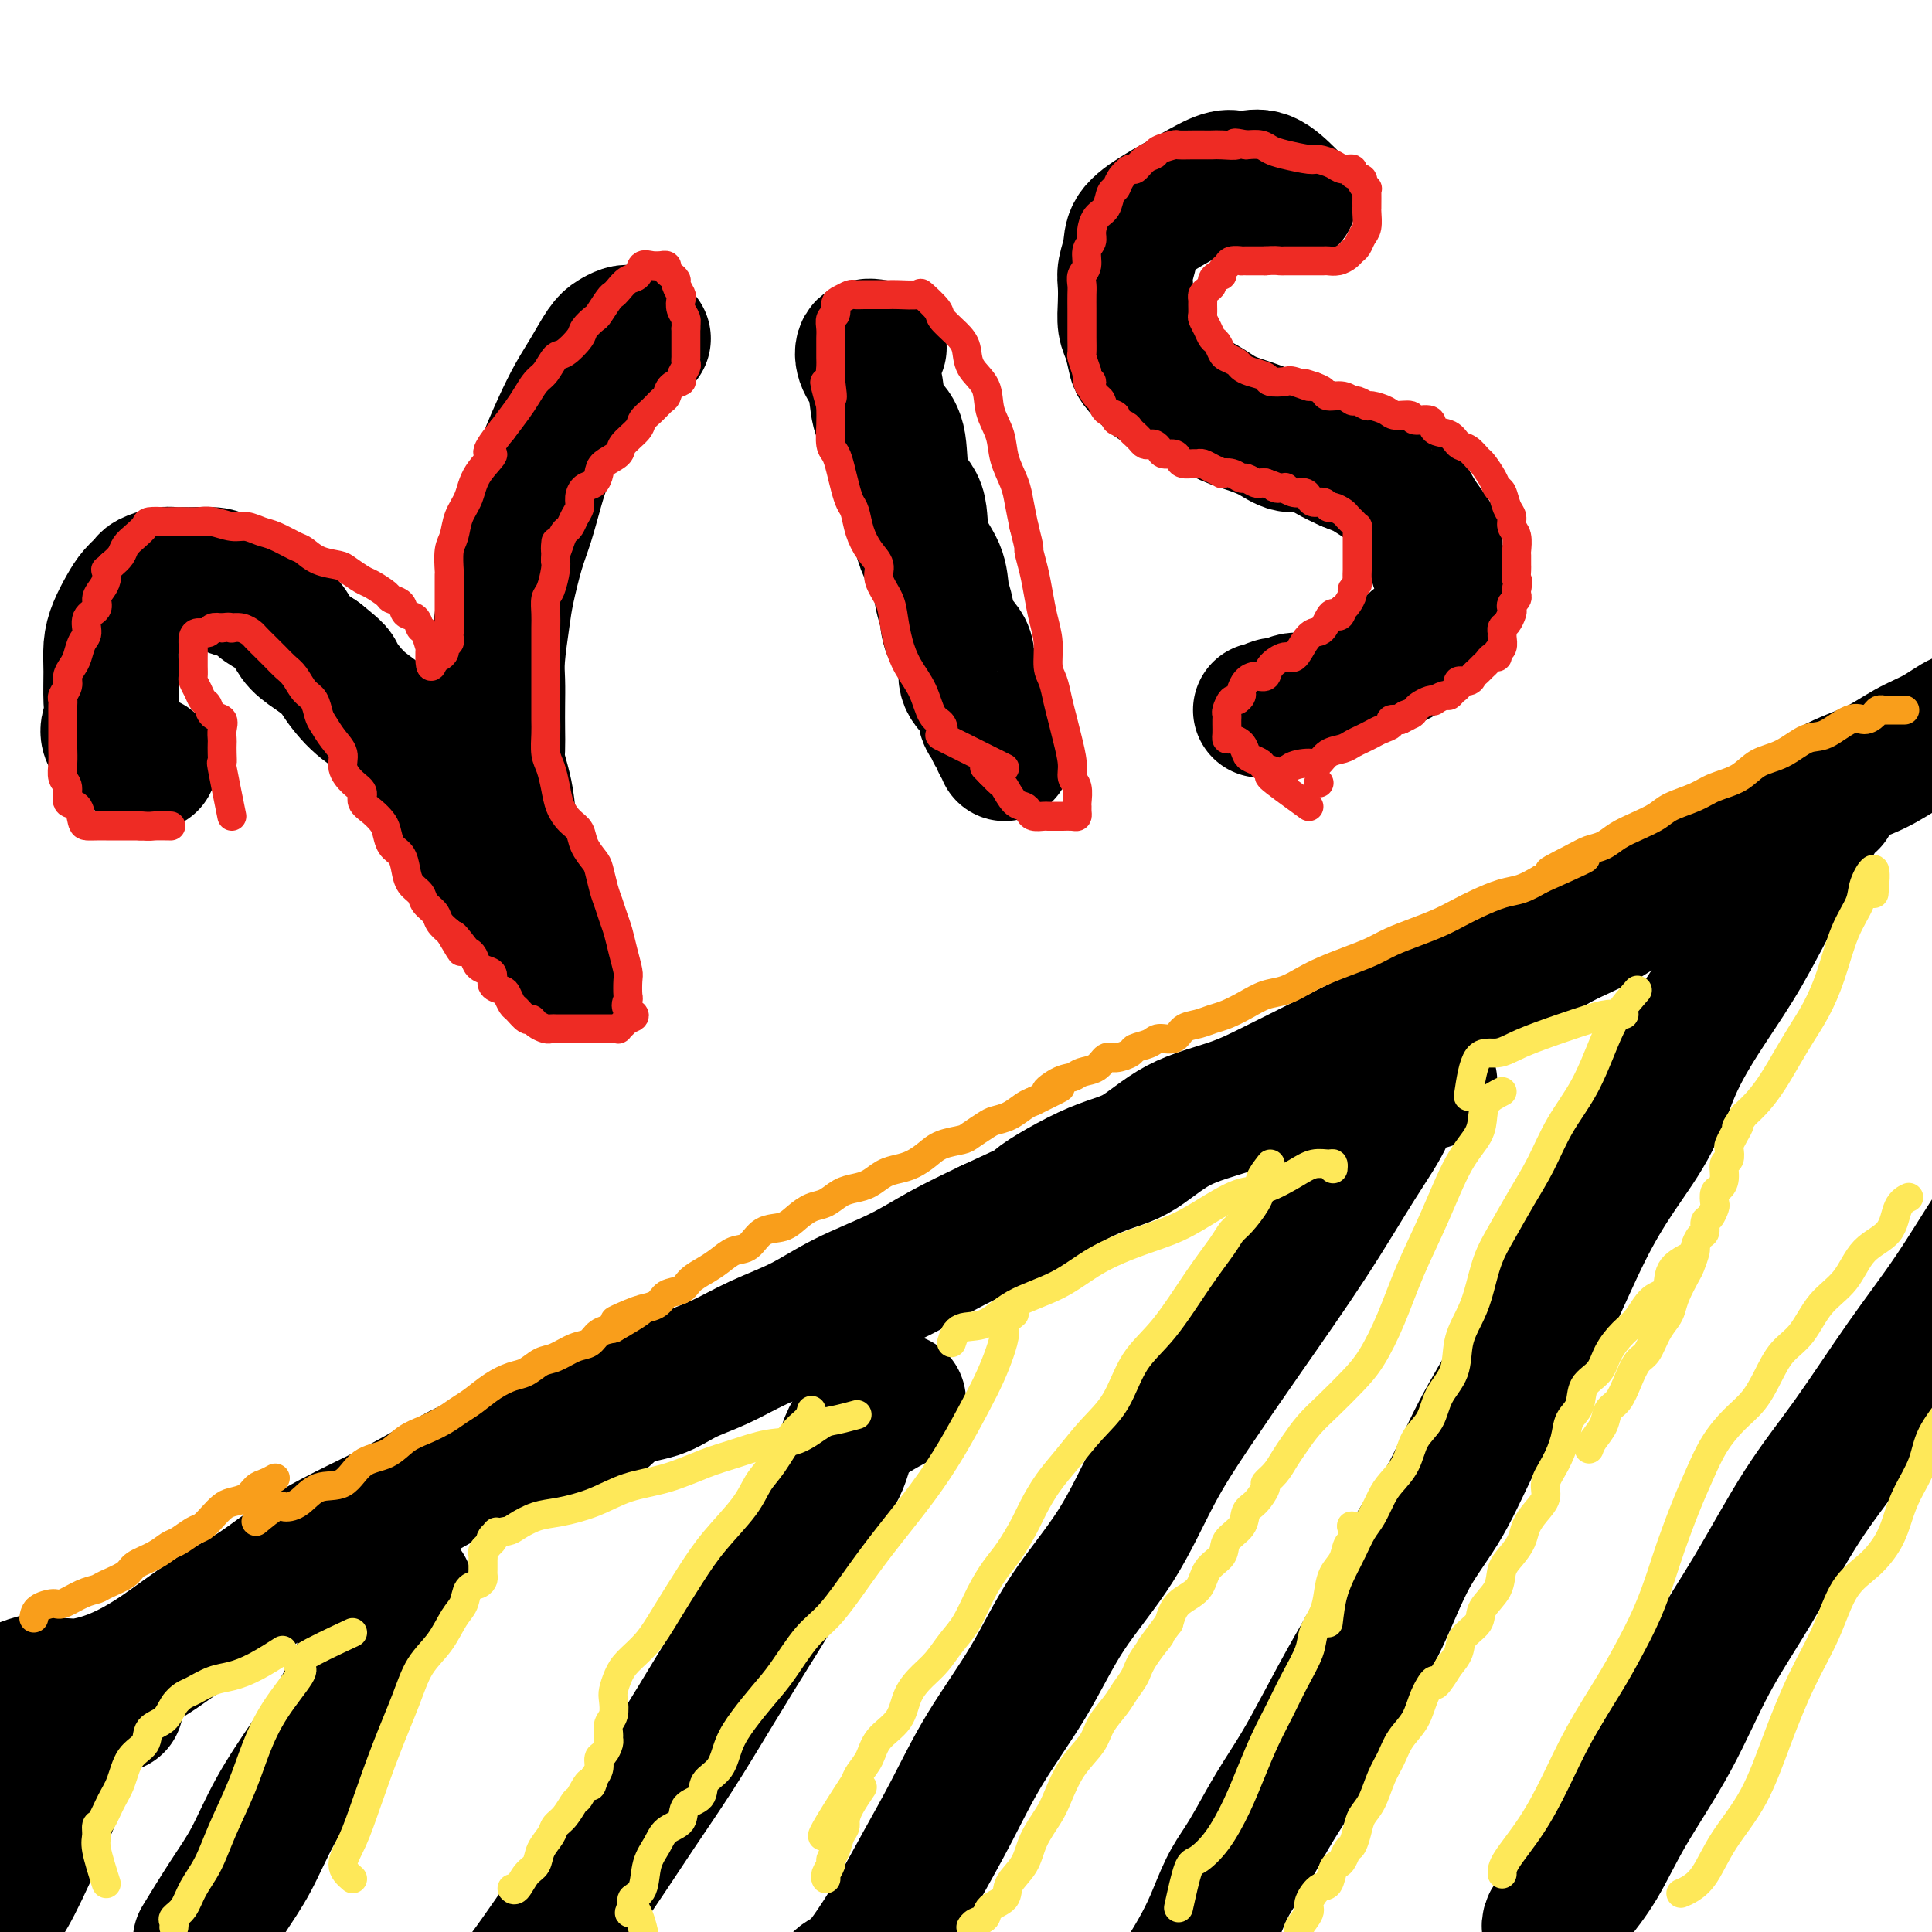
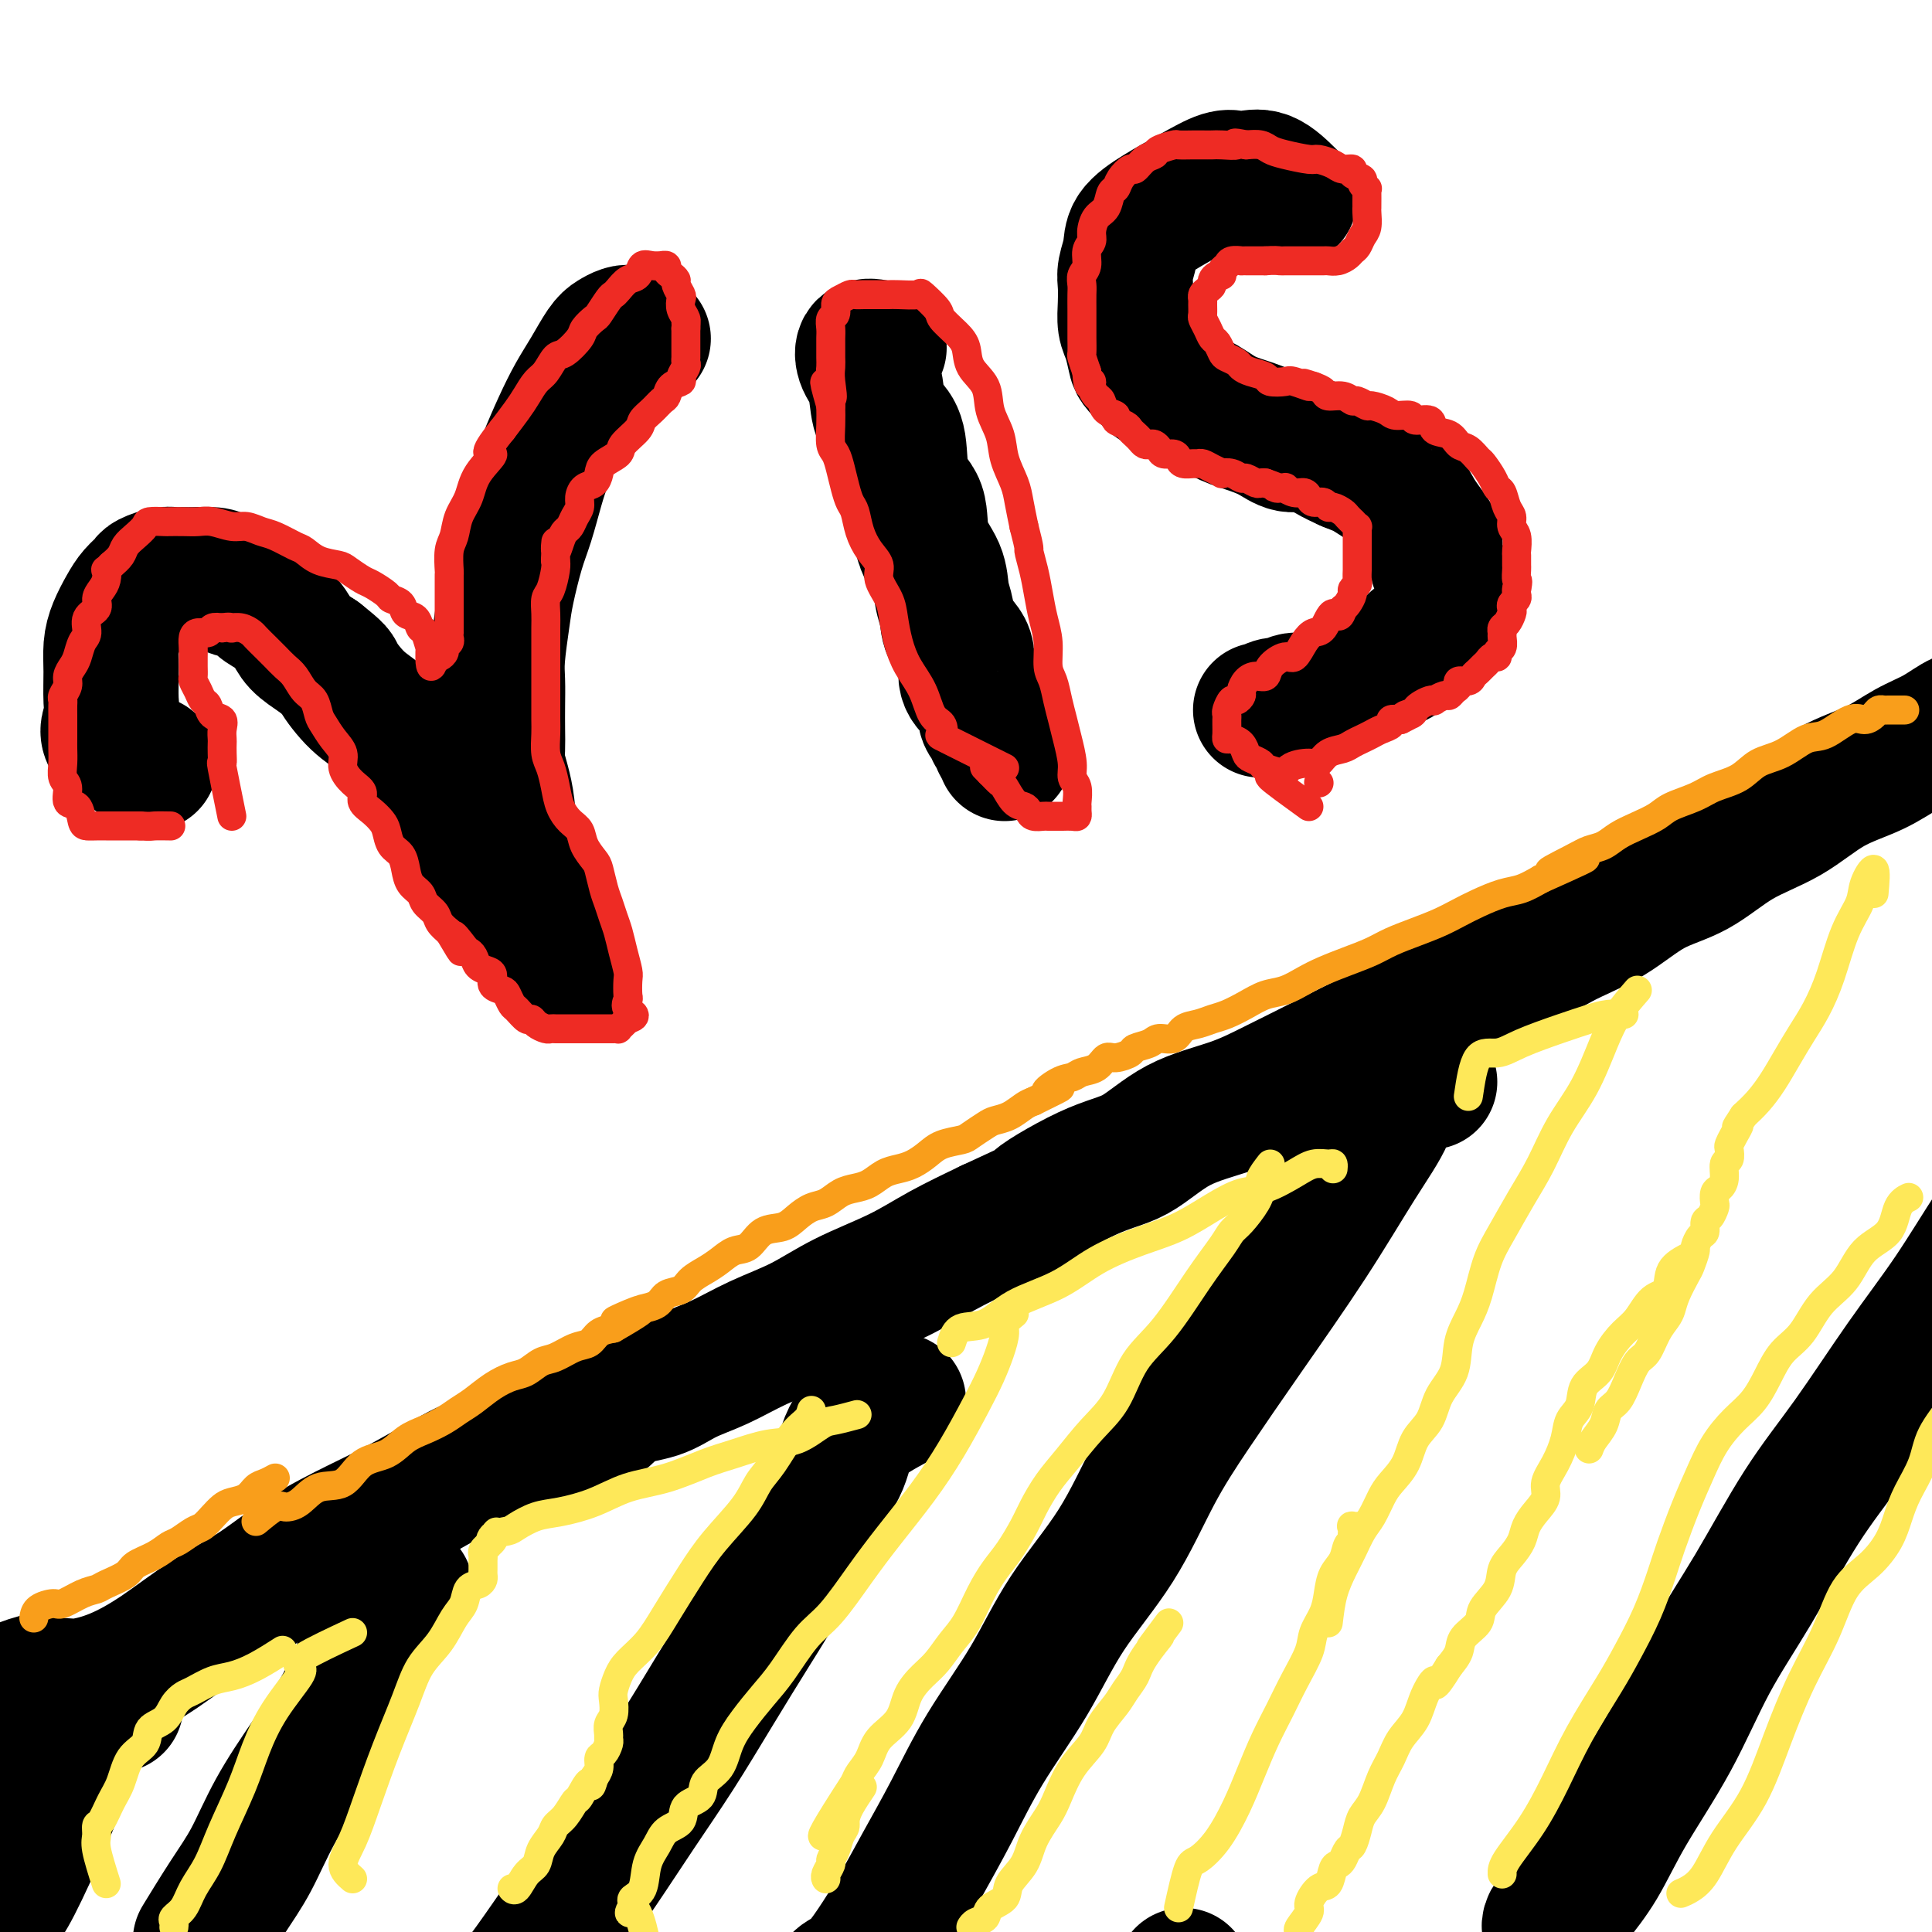
<svg xmlns="http://www.w3.org/2000/svg" viewBox="0 0 400 400" version="1.1">
  <g fill="none" stroke="#000000" stroke-width="28" stroke-linecap="round" stroke-linejoin="round">
    <path d="M186,290c-3.579,1.931 -7.157,3.862 -9,6c-1.843,2.138 -1.950,4.485 -3,7c-1.050,2.515 -3.044,5.200 -5,9c-1.956,3.800 -3.875,8.717 -6,13c-2.125,4.283 -4.457,7.934 -7,12c-2.543,4.066 -5.297,8.547 -8,13c-2.703,4.453 -5.355,8.877 -8,13c-2.645,4.123 -5.283,7.944 -8,12c-2.717,4.056 -5.511,8.345 -8,12c-2.489,3.655 -4.672,6.674 -7,10c-2.328,3.326 -4.802,6.960 -7,10c-2.198,3.040 -4.119,5.488 -6,8c-1.881,2.512 -3.722,5.090 -5,7c-1.278,1.910 -1.992,3.153 -3,4c-1.008,0.847 -2.311,1.298 -3,2c-0.689,0.702 -0.763,1.656 -1,2c-0.237,0.344 -0.638,0.078 -1,0c-0.362,-0.078 -0.685,0.031 -1,0c-0.315,-0.031 -0.623,-0.201 -1,0c-0.377,0.201 -0.822,0.772 -1,1c-0.178,0.228 -0.089,0.114 0,0" />
    <path d="M296,224c-2.856,0.486 -5.711,0.972 -7,2c-1.289,1.028 -1.010,2.598 -2,5c-0.990,2.402 -3.249,5.636 -6,10c-2.751,4.364 -5.995,9.859 -10,16c-4.005,6.141 -8.772,12.930 -13,19c-4.228,6.070 -7.919,11.422 -11,16c-3.081,4.578 -5.554,8.382 -8,13c-2.446,4.618 -4.865,10.051 -8,15c-3.135,4.949 -6.984,9.416 -10,14c-3.016,4.584 -5.197,9.286 -8,14c-2.803,4.714 -6.227,9.439 -9,14c-2.773,4.561 -4.895,8.959 -7,13c-2.105,4.041 -4.192,7.726 -6,11c-1.808,3.274 -3.336,6.138 -5,9c-1.664,2.862 -3.464,5.721 -5,8c-1.536,2.279 -2.808,3.977 -4,5c-1.192,1.023 -2.306,1.371 -3,2c-0.694,0.629 -0.970,1.540 -1,2c-0.030,0.460 0.184,0.470 0,1c-0.184,0.530 -0.767,1.580 -1,2c-0.233,0.420 -0.117,0.210 0,0" />
-     <path d="M379,166c-0.499,0.238 -0.998,0.477 -2,2c-1.002,1.523 -2.508,4.331 -4,7c-1.492,2.669 -2.970,5.199 -5,9c-2.030,3.801 -4.614,8.872 -7,13c-2.386,4.128 -4.576,7.314 -7,11c-2.424,3.686 -5.084,7.874 -7,12c-1.916,4.126 -3.090,8.190 -5,12c-1.910,3.810 -4.557,7.366 -7,11c-2.443,3.634 -4.682,7.347 -7,12c-2.318,4.653 -4.716,10.247 -7,15c-2.284,4.753 -4.454,8.665 -7,13c-2.546,4.335 -5.466,9.091 -8,14c-2.534,4.909 -4.680,9.969 -7,14c-2.320,4.031 -4.815,7.033 -7,11c-2.185,3.967 -4.061,8.897 -6,13c-1.939,4.103 -3.940,7.377 -6,11c-2.060,3.623 -4.179,7.595 -6,11c-1.821,3.405 -3.344,6.242 -5,9c-1.656,2.758 -3.444,5.436 -5,8c-1.556,2.564 -2.881,5.013 -4,7c-1.119,1.987 -2.032,3.510 -3,5c-0.968,1.490 -1.991,2.946 -3,5c-1.009,2.054 -2.002,4.707 -3,7c-0.998,2.293 -1.999,4.227 -3,6c-1.001,1.773 -2.000,3.387 -3,5" />
    <path d="M245,409c-21.190,39.179 -7.167,15.625 -2,8c5.167,-7.625 1.476,0.679 0,4c-1.476,3.321 -0.738,1.661 0,0" />
    <path d="M332,382c-2.453,3.179 -4.905,6.357 -6,8c-1.095,1.643 -0.832,1.750 -1,2c-0.168,0.250 -0.766,0.645 -1,1c-0.234,0.355 -0.105,0.672 0,1c0.105,0.328 0.184,0.667 0,1c-0.184,0.333 -0.632,0.659 -1,1c-0.368,0.341 -0.655,0.698 -1,1c-0.345,0.302 -0.747,0.550 -1,1c-0.253,0.450 -0.358,1.104 0,1c0.358,-0.104 1.178,-0.964 2,-2c0.822,-1.036 1.648,-2.249 3,-4c1.352,-1.751 3.232,-4.041 5,-7c1.768,-2.959 3.424,-6.586 6,-11c2.576,-4.414 6.070,-9.614 9,-15c2.930,-5.386 5.294,-10.959 8,-16c2.706,-5.041 5.753,-9.549 9,-15c3.247,-5.451 6.693,-11.846 10,-17c3.307,-5.154 6.475,-9.069 10,-14c3.525,-4.931 7.408,-10.879 11,-16c3.592,-5.121 6.895,-9.414 10,-14c3.105,-4.586 6.013,-9.465 9,-14c2.987,-4.535 6.052,-8.726 9,-13c2.948,-4.274 5.780,-8.630 8,-12c2.220,-3.370 3.828,-5.753 6,-9c2.172,-3.247 4.906,-7.356 6,-9c1.094,-1.644 0.547,-0.822 0,0" />
    <path d="M84,329c-1.345,1.471 -2.691,2.941 -4,5c-1.309,2.059 -2.583,4.705 -4,8c-1.417,3.295 -2.978,7.237 -5,11c-2.022,3.763 -4.504,7.346 -7,11c-2.496,3.654 -5.006,7.380 -7,11c-1.994,3.620 -3.473,7.135 -5,10c-1.527,2.865 -3.104,5.079 -5,8c-1.896,2.921 -4.113,6.549 -5,8c-0.887,1.451 -0.443,0.726 0,0" />
    <path d="M24,353c-2.728,0.662 -5.456,1.323 -7,3c-1.544,1.677 -1.903,4.369 -3,8c-1.097,3.631 -2.933,8.200 -5,13c-2.067,4.800 -4.364,9.831 -6,13c-1.636,3.169 -2.610,4.477 -3,5c-0.390,0.523 -0.195,0.262 0,0" />
    <path d="M8,348c-1.477,0.420 -2.955,0.841 -3,1c-0.045,0.159 1.341,0.058 3,0c1.659,-0.058 3.591,-0.072 5,0c1.409,0.072 2.295,0.230 4,0c1.705,-0.230 4.229,-0.850 7,-2c2.771,-1.150 5.790,-2.832 9,-5c3.210,-2.168 6.613,-4.823 10,-7c3.387,-2.177 6.760,-3.877 10,-6c3.240,-2.123 6.349,-4.670 10,-7c3.651,-2.330 7.844,-4.443 11,-6c3.156,-1.557 5.277,-2.556 8,-4c2.723,-1.444 6.050,-3.332 9,-5c2.950,-1.668 5.524,-3.116 8,-4c2.476,-0.884 4.855,-1.203 7,-2c2.145,-0.797 4.057,-2.071 6,-3c1.943,-0.929 3.917,-1.512 6,-2c2.083,-0.488 4.273,-0.881 6,-2c1.727,-1.119 2.989,-2.963 5,-4c2.011,-1.037 4.769,-1.266 7,-2c2.231,-0.734 3.936,-1.973 6,-3c2.064,-1.027 4.489,-1.841 7,-3c2.511,-1.159 5.108,-2.661 8,-4c2.892,-1.339 6.079,-2.513 9,-4c2.921,-1.487 5.577,-3.285 9,-5c3.423,-1.715 7.614,-3.346 11,-5c3.386,-1.654 5.967,-3.330 9,-5c3.033,-1.670 6.516,-3.335 10,-5" />
    <path d="M205,254c19.428,-9.010 10.998,-5.035 10,-5c-0.998,0.035 5.436,-3.868 10,-6c4.564,-2.132 7.259,-2.491 10,-4c2.741,-1.509 5.528,-4.168 9,-6c3.472,-1.832 7.628,-2.838 11,-4c3.372,-1.162 5.959,-2.480 9,-4c3.041,-1.520 6.536,-3.240 10,-5c3.464,-1.760 6.898,-3.559 10,-5c3.102,-1.441 5.874,-2.525 9,-4c3.126,-1.475 6.608,-3.339 10,-5c3.392,-1.661 6.694,-3.117 10,-5c3.306,-1.883 6.617,-4.194 10,-6c3.383,-1.806 6.839,-3.107 10,-5c3.161,-1.893 6.029,-4.379 9,-6c2.971,-1.621 6.046,-2.375 9,-4c2.954,-1.625 5.786,-4.119 9,-6c3.214,-1.881 6.809,-3.150 10,-5c3.191,-1.850 5.977,-4.282 9,-6c3.023,-1.718 6.282,-2.721 9,-4c2.718,-1.279 4.896,-2.832 7,-4c2.104,-1.168 4.136,-1.949 6,-3c1.864,-1.051 3.560,-2.372 5,-3c1.440,-0.628 2.623,-0.564 4,-1c1.377,-0.436 2.947,-1.371 4,-2c1.053,-0.629 1.589,-0.953 2,-1c0.411,-0.047 0.698,0.183 1,0c0.302,-0.183 0.620,-0.780 1,-1c0.380,-0.220 0.823,-0.063 1,0c0.177,0.063 0.089,0.031 0,0" />
    <path d="M31,158c-3.382,-1.742 -6.763,-3.484 -8,-5c-1.237,-1.516 -0.329,-2.807 0,-4c0.329,-1.193 0.080,-2.290 0,-4c-0.080,-1.710 0.009,-4.033 0,-6c-0.009,-1.967 -0.114,-3.577 0,-5c0.114,-1.423 0.448,-2.657 1,-4c0.552,-1.343 1.320,-2.794 2,-4c0.680,-1.206 1.270,-2.165 2,-3c0.730,-0.835 1.600,-1.544 2,-2c0.400,-0.456 0.332,-0.658 1,-1c0.668,-0.342 2.073,-0.824 3,-1c0.927,-0.176 1.375,-0.045 2,0c0.625,0.045 1.425,0.005 2,0c0.575,-0.005 0.924,0.025 2,0c1.076,-0.025 2.878,-0.106 4,0c1.122,0.106 1.563,0.398 2,1c0.437,0.602 0.870,1.515 2,2c1.130,0.485 2.959,0.541 4,1c1.041,0.459 1.296,1.319 2,2c0.704,0.681 1.859,1.183 3,2c1.141,0.817 2.269,1.951 3,3c0.731,1.049 1.066,2.014 2,3c0.934,0.986 2.467,1.993 4,3" />
    <path d="M66,136c4.133,3.281 3.467,2.982 4,4c0.533,1.018 2.267,3.351 4,5c1.733,1.649 3.465,2.612 5,4c1.535,1.388 2.871,3.200 4,5c1.129,1.800 2.049,3.589 3,5c0.951,1.411 1.931,2.443 3,4c1.069,1.557 2.227,3.639 3,5c0.773,1.361 1.162,2.003 2,3c0.838,0.997 2.126,2.351 3,4c0.874,1.649 1.333,3.593 2,5c0.667,1.407 1.541,2.276 2,3c0.459,0.724 0.501,1.304 1,2c0.499,0.696 1.453,1.507 2,2c0.547,0.493 0.685,0.667 1,1c0.315,0.333 0.805,0.825 1,1c0.195,0.175 0.095,0.035 0,0c-0.095,-0.035 -0.185,0.037 0,0c0.185,-0.037 0.646,-0.184 1,0c0.354,0.184 0.602,0.697 1,1c0.398,0.303 0.947,0.396 1,1c0.053,0.604 -0.389,1.720 0,2c0.389,0.280 1.610,-0.276 2,0c0.390,0.276 -0.049,1.386 0,2c0.049,0.614 0.588,0.734 1,1c0.412,0.266 0.698,0.680 1,1c0.302,0.320 0.620,0.548 1,1c0.380,0.452 0.823,1.129 1,1c0.177,-0.129 0.089,-1.065 0,-2" />
    <path d="M115,197c7.228,9.206 0.799,1.720 -2,-2c-2.799,-3.720 -1.968,-3.674 -2,-5c-0.032,-1.326 -0.926,-4.025 -2,-7c-1.074,-2.975 -2.326,-6.227 -3,-9c-0.674,-2.773 -0.769,-5.066 -1,-7c-0.231,-1.934 -0.598,-3.510 -1,-5c-0.402,-1.490 -0.840,-2.894 -1,-4c-0.160,-1.106 -0.044,-1.912 0,-3c0.044,-1.088 0.015,-2.457 0,-4c-0.015,-1.543 -0.016,-3.259 0,-5c0.016,-1.741 0.049,-3.508 0,-5c-0.049,-1.492 -0.179,-2.710 0,-5c0.179,-2.290 0.667,-5.651 1,-8c0.333,-2.349 0.511,-3.686 1,-6c0.489,-2.314 1.289,-5.604 2,-8c0.711,-2.396 1.334,-3.897 2,-6c0.666,-2.103 1.374,-4.809 2,-7c0.626,-2.191 1.168,-3.868 2,-6c0.832,-2.132 1.952,-4.718 3,-7c1.048,-2.282 2.024,-4.261 3,-6c0.976,-1.739 1.952,-3.237 3,-5c1.048,-1.763 2.169,-3.789 3,-5c0.831,-1.211 1.372,-1.606 2,-2c0.628,-0.394 1.344,-0.786 2,-1c0.656,-0.214 1.254,-0.250 2,0c0.746,0.250 1.642,0.786 2,1c0.358,0.214 0.179,0.107 0,0" />
    <path d="M182,72c-1.212,-0.262 -2.424,-0.524 -3,0c-0.576,0.524 -0.515,1.833 0,3c0.515,1.167 1.484,2.192 2,4c0.516,1.808 0.580,4.399 1,6c0.420,1.601 1.196,2.212 2,3c0.804,0.788 1.638,1.753 2,4c0.362,2.247 0.254,5.777 1,8c0.746,2.223 2.347,3.140 3,5c0.653,1.860 0.358,4.665 1,7c0.642,2.335 2.222,4.202 3,6c0.778,1.798 0.753,3.528 1,5c0.247,1.472 0.765,2.688 1,4c0.235,1.312 0.186,2.721 1,4c0.814,1.279 2.490,2.430 3,4c0.510,1.570 -0.148,3.561 0,5c0.148,1.439 1.100,2.325 2,3c0.900,0.675 1.747,1.137 2,2c0.253,0.863 -0.090,2.125 0,3c0.090,0.875 0.611,1.362 1,2c0.389,0.638 0.644,1.428 1,2c0.356,0.572 0.813,0.928 1,1c0.187,0.072 0.102,-0.138 0,0c-0.102,0.138 -0.223,0.625 0,1c0.223,0.375 0.791,0.640 1,1c0.209,0.360 0.060,0.817 0,1c-0.060,0.183 -0.030,0.091 0,0" />
    <path d="M267,41c-1.706,-1.686 -3.413,-3.372 -5,-4c-1.587,-0.628 -3.056,-0.199 -4,0c-0.944,0.199 -1.363,0.167 -2,0c-0.637,-0.167 -1.490,-0.468 -3,0c-1.510,0.468 -3.676,1.704 -6,3c-2.324,1.296 -4.805,2.653 -7,4c-2.195,1.347 -4.105,2.684 -5,4c-0.895,1.316 -0.777,2.611 -1,4c-0.223,1.389 -0.789,2.874 -1,4c-0.211,1.126 -0.067,1.895 0,3c0.067,1.105 0.058,2.546 0,4c-0.058,1.454 -0.163,2.922 0,4c0.163,1.078 0.595,1.765 1,3c0.405,1.235 0.782,3.018 1,4c0.218,0.982 0.276,1.164 1,2c0.724,0.836 2.114,2.325 3,3c0.886,0.675 1.267,0.537 2,1c0.733,0.463 1.816,1.527 3,2c1.184,0.473 2.469,0.355 4,1c1.531,0.645 3.308,2.052 5,3c1.692,0.948 3.299,1.437 5,2c1.701,0.563 3.497,1.201 5,2c1.503,0.799 2.712,1.761 4,2c1.288,0.239 2.654,-0.243 4,0c1.346,0.243 2.670,1.212 4,2c1.330,0.788 2.665,1.394 4,2" />
    <path d="M279,96c6.723,2.762 3.531,1.166 3,1c-0.531,-0.166 1.600,1.099 3,2c1.400,0.901 2.067,1.439 3,2c0.933,0.561 2.130,1.145 3,2c0.870,0.855 1.413,1.980 2,3c0.587,1.020 1.219,1.935 2,3c0.781,1.065 1.712,2.281 2,3c0.288,0.719 -0.067,0.941 0,2c0.067,1.059 0.556,2.955 1,4c0.444,1.045 0.844,1.238 1,2c0.156,0.762 0.069,2.091 0,3c-0.069,0.909 -0.119,1.397 0,2c0.119,0.603 0.406,1.320 0,2c-0.406,0.680 -1.507,1.323 -2,2c-0.493,0.677 -0.379,1.388 -1,2c-0.621,0.612 -1.979,1.126 -3,2c-1.021,0.874 -1.707,2.109 -3,3c-1.293,0.891 -3.193,1.439 -5,2c-1.807,0.561 -3.520,1.135 -5,2c-1.480,0.865 -2.728,2.020 -4,3c-1.272,0.980 -2.569,1.783 -4,2c-1.431,0.217 -2.995,-0.152 -4,0c-1.005,0.152 -1.450,0.825 -2,1c-0.550,0.175 -1.205,-0.149 -2,0c-0.795,0.149 -1.728,0.772 -2,1c-0.272,0.228 0.119,0.061 0,0c-0.119,-0.061 -0.748,-0.018 -1,0c-0.252,0.018 -0.126,0.009 0,0" />
  </g>
  <g fill="none" stroke="#EE2B24" stroke-width="6" stroke-linecap="round" stroke-linejoin="round">
    <path d="M273,162c0.000,0.000 0.100,0.100 0.1,0.1" />
    <path d="M271,167c-3.576,-2.587 -7.152,-5.175 -8,-6c-0.848,-0.825 1.032,0.112 2,0c0.968,-0.112 1.026,-1.273 2,-2c0.974,-0.727 2.866,-1.021 4,-1c1.134,0.021 1.511,0.356 2,0c0.489,-0.356 1.090,-1.405 2,-2c0.910,-0.595 2.130,-0.737 3,-1c0.870,-0.263 1.390,-0.648 2,-1c0.610,-0.352 1.311,-0.672 2,-1c0.689,-0.328 1.367,-0.662 2,-1c0.633,-0.338 1.221,-0.678 2,-1c0.779,-0.322 1.748,-0.625 2,-1c0.252,-0.375 -0.214,-0.821 0,-1c0.214,-0.179 1.107,-0.089 2,0" />
    <path d="M290,149c4.357,-2.096 1.748,-1.336 1,-1c-0.748,0.336 0.364,0.247 1,0c0.636,-0.247 0.796,-0.654 1,-1c0.204,-0.346 0.454,-0.633 1,-1c0.546,-0.367 1.389,-0.816 2,-1c0.611,-0.184 0.989,-0.105 1,0c0.011,0.105 -0.347,0.236 0,0c0.347,-0.236 1.398,-0.838 2,-1c0.602,-0.162 0.757,0.115 1,0c0.243,-0.115 0.576,-0.622 1,-1c0.424,-0.378 0.940,-0.626 1,-1c0.060,-0.374 -0.335,-0.874 0,-1c0.335,-0.126 1.399,0.121 2,0c0.601,-0.121 0.738,-0.611 1,-1c0.262,-0.389 0.649,-0.678 1,-1c0.351,-0.322 0.668,-0.678 1,-1c0.332,-0.322 0.681,-0.610 1,-1c0.319,-0.390 0.607,-0.882 1,-1c0.393,-0.118 0.890,0.137 1,0c0.110,-0.137 -0.167,-0.667 0,-1c0.167,-0.333 0.780,-0.469 1,-1c0.220,-0.531 0.049,-1.455 0,-2c-0.049,-0.545 0.026,-0.709 0,-1c-0.026,-0.291 -0.151,-0.708 0,-1c0.151,-0.292 0.580,-0.459 1,-1c0.420,-0.541 0.830,-1.454 1,-2c0.170,-0.546 0.098,-0.724 0,-1c-0.098,-0.276 -0.222,-0.651 0,-1c0.222,-0.349 0.791,-0.671 1,-1c0.209,-0.329 0.060,-0.665 0,-1c-0.060,-0.335 -0.030,-0.667 0,-1" />
    <path d="M314,122c0.464,-2.196 0.124,-1.686 0,-2c-0.124,-0.314 -0.032,-1.453 0,-2c0.032,-0.547 0.005,-0.503 0,-1c-0.005,-0.497 0.014,-1.537 0,-2c-0.014,-0.463 -0.059,-0.349 0,-1c0.059,-0.651 0.223,-2.066 0,-3c-0.223,-0.934 -0.834,-1.388 -1,-2c-0.166,-0.612 0.111,-1.384 0,-2c-0.111,-0.616 -0.611,-1.076 -1,-2c-0.389,-0.924 -0.667,-2.312 -1,-3c-0.333,-0.688 -0.722,-0.675 -1,-1c-0.278,-0.325 -0.445,-0.989 -1,-2c-0.555,-1.011 -1.498,-2.369 -2,-3c-0.502,-0.631 -0.562,-0.535 -1,-1c-0.438,-0.465 -1.253,-1.491 -2,-2c-0.747,-0.509 -1.427,-0.499 -2,-1c-0.573,-0.501 -1.041,-1.511 -2,-2c-0.959,-0.489 -2.411,-0.456 -3,-1c-0.589,-0.544 -0.316,-1.665 -1,-2c-0.684,-0.335 -2.323,0.116 -3,0c-0.677,-0.116 -0.390,-0.801 -1,-1c-0.610,-0.199 -2.118,0.086 -3,0c-0.882,-0.086 -1.139,-0.544 -2,-1c-0.861,-0.456 -2.326,-0.911 -3,-1c-0.674,-0.089 -0.555,0.187 -1,0c-0.445,-0.187 -1.452,-0.838 -2,-1c-0.548,-0.162 -0.636,0.164 -1,0c-0.364,-0.164 -1.005,-0.817 -2,-1c-0.995,-0.183 -2.345,0.105 -3,0c-0.655,-0.105 -0.616,-0.601 -1,-1c-0.384,-0.399 -1.192,-0.699 -2,-1" />
    <path d="M272,80c-4.396,-1.487 -1.386,-0.205 -1,0c0.386,0.205 -1.854,-0.666 -3,-1c-1.146,-0.334 -1.200,-0.131 -2,0c-0.800,0.131 -2.346,0.190 -3,0c-0.654,-0.190 -0.417,-0.629 -1,-1c-0.583,-0.371 -1.988,-0.676 -3,-1c-1.012,-0.324 -1.633,-0.668 -2,-1c-0.367,-0.332 -0.480,-0.651 -1,-1c-0.520,-0.349 -1.449,-0.726 -2,-1c-0.551,-0.274 -0.726,-0.445 -1,-1c-0.274,-0.555 -0.648,-1.496 -1,-2c-0.352,-0.504 -0.683,-0.573 -1,-1c-0.317,-0.427 -0.621,-1.214 -1,-2c-0.379,-0.786 -0.834,-1.573 -1,-2c-0.166,-0.427 -0.042,-0.496 0,-1c0.042,-0.504 0.001,-1.445 0,-2c-0.001,-0.555 0.037,-0.726 0,-1c-0.037,-0.274 -0.151,-0.652 0,-1c0.151,-0.348 0.566,-0.667 1,-1c0.434,-0.333 0.886,-0.681 1,-1c0.114,-0.319 -0.110,-0.610 0,-1c0.110,-0.390 0.553,-0.879 1,-1c0.447,-0.121 0.898,0.125 1,0c0.102,-0.125 -0.146,-0.622 0,-1c0.146,-0.378 0.686,-0.637 1,-1c0.314,-0.363 0.402,-0.829 1,-1c0.598,-0.171 1.704,-0.046 2,0c0.296,0.046 -0.220,0.012 0,0c0.220,-0.012 1.175,-0.003 2,0c0.825,0.003 1.522,0.001 2,0c0.478,-0.001 0.739,-0.000 1,0" />
    <path d="M262,54c1.876,-0.155 2.568,-0.041 3,0c0.432,0.041 0.606,0.011 1,0c0.394,-0.011 1.008,-0.003 2,0c0.992,0.003 2.363,0.002 3,0c0.637,-0.002 0.542,-0.003 1,0c0.458,0.003 1.471,0.012 2,0c0.529,-0.012 0.576,-0.044 1,0c0.424,0.044 1.227,0.163 2,0c0.773,-0.163 1.517,-0.609 2,-1c0.483,-0.391 0.704,-0.728 1,-1c0.296,-0.272 0.668,-0.479 1,-1c0.332,-0.521 0.625,-1.357 1,-2c0.375,-0.643 0.833,-1.093 1,-2c0.167,-0.907 0.045,-2.271 0,-3c-0.045,-0.729 -0.011,-0.821 0,-1c0.011,-0.179 -0.001,-0.443 0,-1c0.001,-0.557 0.017,-1.406 0,-2c-0.017,-0.594 -0.065,-0.932 0,-1c0.065,-0.068 0.243,0.136 0,0c-0.243,-0.136 -0.909,-0.610 -1,-1c-0.091,-0.390 0.391,-0.696 0,-1c-0.391,-0.304 -1.656,-0.607 -2,-1c-0.344,-0.393 0.234,-0.875 0,-1c-0.234,-0.125 -1.280,0.107 -2,0c-0.720,-0.107 -1.113,-0.553 -2,-1c-0.887,-0.447 -2.267,-0.894 -3,-1c-0.733,-0.106 -0.818,0.129 -2,0c-1.182,-0.129 -3.461,-0.622 -5,-1c-1.539,-0.378 -2.337,-0.640 -3,-1c-0.663,-0.360 -1.189,-0.817 -2,-1c-0.811,-0.183 -1.905,-0.091 -3,0" />
    <path d="M258,30c-3.700,-0.774 -1.948,-0.207 -2,0c-0.052,0.207 -1.906,0.056 -3,0c-1.094,-0.056 -1.429,-0.016 -2,0c-0.571,0.016 -1.379,0.007 -2,0c-0.621,-0.007 -1.055,-0.013 -2,0c-0.945,0.013 -2.403,0.044 -3,0c-0.597,-0.044 -0.335,-0.161 -1,0c-0.665,0.161 -2.257,0.602 -3,1c-0.743,0.398 -0.637,0.753 -1,1c-0.363,0.247 -1.196,0.385 -2,1c-0.804,0.615 -1.578,1.707 -2,2c-0.422,0.293 -0.493,-0.213 -1,0c-0.507,0.213 -1.449,1.144 -2,2c-0.551,0.856 -0.712,1.636 -1,2c-0.288,0.364 -0.703,0.310 -1,1c-0.297,0.690 -0.476,2.123 -1,3c-0.524,0.877 -1.393,1.197 -2,2c-0.607,0.803 -0.951,2.088 -1,3c-0.049,0.912 0.197,1.452 0,2c-0.197,0.548 -0.837,1.104 -1,2c-0.163,0.896 0.153,2.131 0,3c-0.153,0.869 -0.773,1.373 -1,2c-0.227,0.627 -0.061,1.375 0,2c0.061,0.625 0.016,1.125 0,2c-0.016,0.875 -0.004,2.126 0,3c0.004,0.874 0.000,1.370 0,2c-0.000,0.630 0.003,1.392 0,2c-0.003,0.608 -0.011,1.060 0,2c0.011,0.940 0.041,2.369 0,3c-0.041,0.631 -0.155,0.466 0,1c0.155,0.534 0.577,1.767 1,3" />
    <path d="M225,77c0.239,4.290 0.836,2.515 1,2c0.164,-0.515 -0.106,0.229 0,1c0.106,0.771 0.587,1.569 1,2c0.413,0.431 0.758,0.497 1,1c0.242,0.503 0.379,1.444 1,2c0.621,0.556 1.724,0.726 2,1c0.276,0.274 -0.277,0.650 0,1c0.277,0.350 1.384,0.672 2,1c0.616,0.328 0.743,0.663 1,1c0.257,0.337 0.646,0.678 1,1c0.354,0.322 0.672,0.625 1,1c0.328,0.375 0.664,0.822 1,1c0.336,0.178 0.671,0.085 1,0c0.329,-0.085 0.652,-0.164 1,0c0.348,0.164 0.722,0.569 1,1c0.278,0.431 0.459,0.886 1,1c0.541,0.114 1.440,-0.113 2,0c0.560,0.113 0.779,0.565 1,1c0.221,0.435 0.443,0.851 1,1c0.557,0.149 1.450,0.029 2,0c0.550,-0.029 0.759,0.031 1,0c0.241,-0.031 0.515,-0.153 1,0c0.485,0.153 1.181,0.581 2,1c0.819,0.419 1.763,0.829 2,1c0.237,0.171 -0.231,0.102 0,0c0.231,-0.102 1.161,-0.238 2,0c0.839,0.238 1.587,0.848 2,1c0.413,0.152 0.492,-0.155 1,0c0.508,0.155 1.444,0.773 2,1c0.556,0.227 0.730,0.065 1,0c0.270,-0.065 0.635,-0.032 1,0" />
    <path d="M262,100c4.192,1.460 2.174,1.108 2,1c-0.174,-0.108 1.498,0.026 2,0c0.502,-0.026 -0.165,-0.213 0,0c0.165,0.213 1.161,0.827 2,1c0.839,0.173 1.520,-0.093 2,0c0.480,0.093 0.757,0.546 1,1c0.243,0.454 0.450,0.909 1,1c0.550,0.091 1.442,-0.183 2,0c0.558,0.183 0.780,0.824 1,1c0.220,0.176 0.436,-0.112 1,0c0.564,0.112 1.475,0.622 2,1c0.525,0.378 0.662,0.622 1,1c0.338,0.378 0.875,0.889 1,1c0.125,0.111 -0.163,-0.177 0,0c0.163,0.177 0.776,0.821 1,1c0.224,0.179 0.060,-0.107 0,0c-0.060,0.107 -0.016,0.606 0,1c0.016,0.394 0.004,0.683 0,1c-0.004,0.317 -0.001,0.661 0,1c0.001,0.339 0.000,0.673 0,1c-0.000,0.327 -0.000,0.646 0,1c0.000,0.354 -0.000,0.743 0,1c0.000,0.257 0.001,0.383 0,1c-0.001,0.617 -0.004,1.724 0,2c0.004,0.276 0.016,-0.278 0,0c-0.016,0.278 -0.060,1.388 0,2c0.060,0.612 0.223,0.728 0,1c-0.223,0.272 -0.833,0.702 -1,1c-0.167,0.298 0.109,0.465 0,1c-0.109,0.535 -0.603,1.439 -1,2c-0.397,0.561 -0.699,0.781 -1,1" />
    <path d="M278,126c-0.667,2.840 -1.334,0.941 -2,1c-0.666,0.059 -1.332,2.077 -2,3c-0.668,0.923 -1.338,0.750 -2,1c-0.662,0.250 -1.314,0.922 -2,2c-0.686,1.078 -1.405,2.561 -2,3c-0.595,0.439 -1.066,-0.168 -2,0c-0.934,0.168 -2.331,1.109 -3,2c-0.669,0.891 -0.609,1.730 -1,2c-0.391,0.270 -1.232,-0.028 -2,0c-0.768,0.028 -1.462,0.384 -2,1c-0.538,0.616 -0.918,1.492 -1,2c-0.082,0.508 0.136,0.646 0,1c-0.136,0.354 -0.625,0.922 -1,1c-0.375,0.078 -0.636,-0.333 -1,0c-0.364,0.333 -0.830,1.412 -1,2c-0.170,0.588 -0.046,0.686 0,1c0.046,0.314 0.012,0.845 0,1c-0.012,0.155 -0.001,-0.064 0,0c0.001,0.064 -0.007,0.411 0,1c0.007,0.589 0.030,1.418 0,2c-0.030,0.582 -0.111,0.915 0,1c0.111,0.085 0.415,-0.079 1,0c0.585,0.079 1.450,0.402 2,1c0.550,0.598 0.785,1.470 1,2c0.215,0.530 0.408,0.717 1,1c0.592,0.283 1.581,0.664 2,1c0.419,0.336 0.267,0.629 1,1c0.733,0.371 2.352,0.820 3,1c0.648,0.180 0.324,0.090 0,0" />
    <path d="M208,159c-4.945,-2.476 -9.890,-4.951 -12,-6c-2.110,-1.049 -1.384,-0.670 -1,-1c0.384,-0.330 0.426,-1.367 0,-2c-0.426,-0.633 -1.319,-0.861 -2,-2c-0.681,-1.139 -1.151,-3.189 -2,-5c-0.849,-1.811 -2.078,-3.384 -3,-5c-0.922,-1.616 -1.538,-3.276 -2,-5c-0.462,-1.724 -0.771,-3.514 -1,-5c-0.229,-1.486 -0.380,-2.669 -1,-4c-0.620,-1.331 -1.710,-2.811 -2,-4c-0.290,-1.189 0.221,-2.085 0,-3c-0.221,-0.915 -1.172,-1.847 -2,-3c-0.828,-1.153 -1.531,-2.528 -2,-4c-0.469,-1.472 -0.703,-3.042 -1,-4c-0.297,-0.958 -0.658,-1.305 -1,-2c-0.342,-0.695 -0.666,-1.739 -1,-3c-0.334,-1.261 -0.678,-2.738 -1,-4c-0.322,-1.262 -0.622,-2.307 -1,-3c-0.378,-0.693 -0.832,-1.033 -1,-2c-0.168,-0.967 -0.048,-2.562 0,-4c0.048,-1.438 0.024,-2.719 0,-4" />
    <path d="M172,84c-2.475,-8.667 -0.663,-3.333 0,-2c0.663,1.333 0.178,-1.333 0,-3c-0.178,-1.667 -0.047,-2.333 0,-3c0.047,-0.667 0.012,-1.334 0,-2c-0.012,-0.666 0.001,-1.329 0,-2c-0.001,-0.671 -0.015,-1.349 0,-2c0.015,-0.651 0.058,-1.273 0,-2c-0.058,-0.727 -0.219,-1.557 0,-2c0.219,-0.443 0.818,-0.497 1,-1c0.182,-0.503 -0.051,-1.455 0,-2c0.051,-0.545 0.387,-0.682 1,-1c0.613,-0.318 1.502,-0.817 2,-1c0.498,-0.183 0.606,-0.049 1,0c0.394,0.049 1.073,0.014 2,0c0.927,-0.014 2.102,-0.006 3,0c0.898,0.006 1.520,0.012 2,0c0.480,-0.012 0.820,-0.040 2,0c1.180,0.040 3.201,0.149 4,0c0.799,-0.149 0.375,-0.558 1,0c0.625,0.558 2.298,2.081 3,3c0.702,0.919 0.434,1.234 1,2c0.566,0.766 1.968,1.982 3,3c1.032,1.018 1.695,1.839 2,3c0.305,1.161 0.252,2.662 1,4c0.748,1.338 2.298,2.514 3,4c0.702,1.486 0.555,3.281 1,5c0.445,1.719 1.481,3.361 2,5c0.519,1.639 0.521,3.274 1,5c0.479,1.726 1.437,3.542 2,5c0.563,1.458 0.732,2.560 1,4c0.268,1.440 0.634,3.220 1,5" />
    <path d="M212,109c1.417,5.440 0.958,4.540 1,5c0.042,0.460 0.585,2.280 1,4c0.415,1.720 0.703,3.341 1,5c0.297,1.659 0.604,3.356 1,5c0.396,1.644 0.880,3.233 1,5c0.120,1.767 -0.123,3.710 0,5c0.123,1.290 0.611,1.927 1,3c0.389,1.073 0.678,2.581 1,4c0.322,1.419 0.679,2.749 1,4c0.321,1.251 0.608,2.423 1,4c0.392,1.577 0.890,3.560 1,5c0.110,1.440 -0.167,2.336 0,3c0.167,0.664 0.777,1.096 1,2c0.223,0.904 0.058,2.281 0,3c-0.058,0.719 -0.008,0.781 0,1c0.008,0.219 -0.024,0.595 0,1c0.024,0.405 0.105,0.841 0,1c-0.105,0.159 -0.394,0.042 -1,0c-0.606,-0.042 -1.528,-0.011 -2,0c-0.472,0.011 -0.494,0.000 -1,0c-0.506,-0.000 -1.497,0.011 -2,0c-0.503,-0.011 -0.519,-0.042 -1,0c-0.481,0.042 -1.428,0.158 -2,0c-0.572,-0.158 -0.768,-0.591 -1,-1c-0.232,-0.409 -0.499,-0.795 -1,-1c-0.501,-0.205 -1.238,-0.230 -2,-1c-0.762,-0.770 -1.551,-2.284 -2,-3c-0.449,-0.716 -0.557,-0.633 -1,-1c-0.443,-0.367 -1.222,-1.183 -2,-2" />
    <path d="M205,160c-1.622,-1.622 -1.178,-1.178 -1,-1c0.178,0.178 0.089,0.089 0,0" />
    <path d="M48,169c-0.845,-4.159 -1.690,-8.318 -2,-10c-0.310,-1.682 -0.083,-0.887 0,-1c0.083,-0.113 0.024,-1.133 0,-2c-0.024,-0.867 -0.013,-1.579 0,-2c0.013,-0.421 0.029,-0.551 0,-1c-0.029,-0.449 -0.102,-1.219 0,-2c0.102,-0.781 0.378,-1.574 0,-2c-0.378,-0.426 -1.412,-0.485 -2,-1c-0.588,-0.515 -0.732,-1.485 -1,-2c-0.268,-0.515 -0.660,-0.575 -1,-1c-0.340,-0.425 -0.627,-1.216 -1,-2c-0.373,-0.784 -0.832,-1.561 -1,-2c-0.168,-0.439 -0.046,-0.541 0,-1c0.046,-0.459 0.014,-1.276 0,-2c-0.014,-0.724 -0.011,-1.356 0,-2c0.011,-0.644 0.030,-1.301 0,-2c-0.030,-0.699 -0.107,-1.442 0,-2c0.107,-0.558 0.400,-0.933 1,-1c0.600,-0.067 1.508,0.174 2,0c0.492,-0.174 0.569,-0.764 1,-1c0.431,-0.236 1.215,-0.118 2,0" />
    <path d="M46,130c1.406,-0.313 1.920,-0.096 2,0c0.080,0.096 -0.274,0.070 0,0c0.274,-0.070 1.176,-0.185 2,0c0.824,0.185 1.572,0.669 2,1c0.428,0.331 0.537,0.510 1,1c0.463,0.490 1.278,1.290 2,2c0.722,0.710 1.349,1.330 2,2c0.651,0.670 1.326,1.391 2,2c0.674,0.609 1.346,1.107 2,2c0.654,0.893 1.291,2.182 2,3c0.709,0.818 1.490,1.167 2,2c0.510,0.833 0.748,2.151 1,3c0.252,0.849 0.518,1.228 1,2c0.482,0.772 1.181,1.936 2,3c0.819,1.064 1.759,2.028 2,3c0.241,0.972 -0.217,1.951 0,3c0.217,1.049 1.108,2.168 2,3c0.892,0.832 1.783,1.377 2,2c0.217,0.623 -0.241,1.326 0,2c0.241,0.674 1.182,1.321 2,2c0.818,0.679 1.515,1.392 2,2c0.485,0.608 0.759,1.111 1,2c0.241,0.889 0.450,2.163 1,3c0.550,0.837 1.442,1.235 2,2c0.558,0.765 0.783,1.896 1,3c0.217,1.104 0.424,2.183 1,3c0.576,0.817 1.519,1.374 2,2c0.481,0.626 0.500,1.323 1,2c0.500,0.677 1.481,1.336 2,2c0.519,0.664 0.577,1.333 1,2c0.423,0.667 1.212,1.334 2,2" />
    <path d="M93,193c4.449,7.545 1.572,2.407 1,1c-0.572,-1.407 1.159,0.919 2,2c0.841,1.081 0.790,0.919 1,1c0.210,0.081 0.681,0.407 1,1c0.319,0.593 0.484,1.455 1,2c0.516,0.545 1.381,0.775 2,1c0.619,0.225 0.992,0.446 1,1c0.008,0.554 -0.350,1.443 0,2c0.350,0.557 1.407,0.784 2,1c0.593,0.216 0.722,0.421 1,1c0.278,0.579 0.703,1.531 1,2c0.297,0.469 0.464,0.455 1,1c0.536,0.545 1.439,1.649 2,2c0.561,0.351 0.780,-0.049 1,0c0.220,0.049 0.439,0.549 1,1c0.561,0.451 1.462,0.853 2,1c0.538,0.147 0.711,0.039 1,0c0.289,-0.039 0.692,-0.011 1,0c0.308,0.011 0.520,0.003 1,0c0.480,-0.003 1.227,-0.001 2,0c0.773,0.001 1.573,0.000 2,0c0.427,-0.000 0.481,0.000 1,0c0.519,-0.000 1.502,-0.000 2,0c0.498,0.000 0.511,0.001 1,0c0.489,-0.001 1.454,-0.003 2,0c0.546,0.003 0.672,0.011 1,0c0.328,-0.011 0.859,-0.042 1,0c0.141,0.042 -0.106,0.155 0,0c0.106,-0.155 0.567,-0.580 1,-1c0.433,-0.420 0.838,-0.834 1,-1c0.162,-0.166 0.081,-0.083 0,0" />
    <path d="M130,211c2.630,-0.646 0.706,-1.260 0,-2c-0.706,-0.740 -0.192,-1.608 0,-2c0.192,-0.392 0.063,-0.310 0,-1c-0.063,-0.690 -0.058,-2.151 0,-3c0.058,-0.849 0.170,-1.084 0,-2c-0.170,-0.916 -0.623,-2.512 -1,-4c-0.377,-1.488 -0.679,-2.868 -1,-4c-0.321,-1.132 -0.662,-2.018 -1,-3c-0.338,-0.982 -0.672,-2.062 -1,-3c-0.328,-0.938 -0.650,-1.736 -1,-3c-0.350,-1.264 -0.726,-2.995 -1,-4c-0.274,-1.005 -0.444,-1.283 -1,-2c-0.556,-0.717 -1.497,-1.874 -2,-3c-0.503,-1.126 -0.568,-2.220 -1,-3c-0.432,-0.780 -1.230,-1.246 -2,-2c-0.770,-0.754 -1.513,-1.794 -2,-3c-0.487,-1.206 -0.719,-2.576 -1,-4c-0.281,-1.424 -0.611,-2.901 -1,-4c-0.389,-1.099 -0.836,-1.819 -1,-3c-0.164,-1.181 -0.044,-2.823 0,-4c0.044,-1.177 0.012,-1.889 0,-3c-0.012,-1.111 -0.003,-2.622 0,-4c0.003,-1.378 0.001,-2.623 0,-4c-0.001,-1.377 -0.001,-2.887 0,-4c0.001,-1.113 0.003,-1.829 0,-3c-0.003,-1.171 -0.011,-2.796 0,-4c0.011,-1.204 0.042,-1.986 0,-3c-0.042,-1.014 -0.155,-2.262 0,-3c0.155,-0.738 0.580,-0.968 1,-2c0.420,-1.032 0.834,-2.866 1,-4c0.166,-1.134 0.083,-1.567 0,-2" />
    <path d="M115,116c0.261,-6.550 -0.085,-2.924 0,-2c0.085,0.924 0.601,-0.855 1,-2c0.399,-1.145 0.681,-1.657 1,-2c0.319,-0.343 0.676,-0.515 1,-1c0.324,-0.485 0.615,-1.281 1,-2c0.385,-0.719 0.863,-1.362 1,-2c0.137,-0.638 -0.068,-1.273 0,-2c0.068,-0.727 0.407,-1.546 1,-2c0.593,-0.454 1.438,-0.543 2,-1c0.562,-0.457 0.841,-1.281 1,-2c0.159,-0.719 0.199,-1.333 1,-2c0.801,-0.667 2.364,-1.386 3,-2c0.636,-0.614 0.345,-1.124 1,-2c0.655,-0.876 2.256,-2.117 3,-3c0.744,-0.883 0.632,-1.406 1,-2c0.368,-0.594 1.217,-1.259 2,-2c0.783,-0.741 1.501,-1.560 2,-2c0.499,-0.440 0.778,-0.503 1,-1c0.222,-0.497 0.385,-1.428 1,-2c0.615,-0.572 1.681,-0.784 2,-1c0.319,-0.216 -0.111,-0.435 0,-1c0.111,-0.565 0.762,-1.475 1,-2c0.238,-0.525 0.064,-0.666 0,-1c-0.064,-0.334 -0.017,-0.863 0,-1c0.017,-0.137 0.005,0.117 0,0c-0.005,-0.117 -0.001,-0.604 0,-1c0.001,-0.396 0.000,-0.700 0,-1c-0.000,-0.300 -0.000,-0.596 0,-1c0.000,-0.404 0.000,-0.916 0,-1c-0.000,-0.084 -0.000,0.262 0,0c0.000,-0.262 0.000,-1.131 0,-2" />
    <path d="M142,68c0.139,-1.737 -0.014,-1.080 0,-1c0.014,0.080 0.196,-0.416 0,-1c-0.196,-0.584 -0.770,-1.256 -1,-2c-0.230,-0.744 -0.117,-1.561 0,-2c0.117,-0.439 0.237,-0.498 0,-1c-0.237,-0.502 -0.833,-1.445 -1,-2c-0.167,-0.555 0.095,-0.723 0,-1c-0.095,-0.277 -0.546,-0.663 -1,-1c-0.454,-0.337 -0.912,-0.626 -1,-1c-0.088,-0.374 0.194,-0.834 0,-1c-0.194,-0.166 -0.863,-0.037 -1,0c-0.137,0.037 0.259,-0.016 0,0c-0.259,0.016 -1.172,0.102 -2,0c-0.828,-0.102 -1.570,-0.392 -2,0c-0.430,0.392 -0.548,1.465 -1,2c-0.452,0.535 -1.238,0.532 -2,1c-0.762,0.468 -1.498,1.406 -2,2c-0.502,0.594 -0.769,0.845 -1,1c-0.231,0.155 -0.427,0.214 -1,1c-0.573,0.786 -1.522,2.299 -2,3c-0.478,0.701 -0.484,0.592 -1,1c-0.516,0.408 -1.542,1.335 -2,2c-0.458,0.665 -0.349,1.069 -1,2c-0.651,0.931 -2.061,2.388 -3,3c-0.939,0.612 -1.405,0.379 -2,1c-0.595,0.621 -1.317,2.097 -2,3c-0.683,0.903 -1.327,1.232 -2,2c-0.673,0.768 -1.373,1.976 -2,3c-0.627,1.024 -1.179,1.864 -2,3c-0.821,1.136 -1.910,2.568 -3,4" />
    <path d="M104,89c-5.091,6.217 -2.320,4.761 -2,5c0.320,0.239 -1.813,2.173 -3,4c-1.187,1.827 -1.428,3.548 -2,5c-0.572,1.452 -1.474,2.636 -2,4c-0.526,1.364 -0.677,2.908 -1,4c-0.323,1.092 -0.819,1.731 -1,3c-0.181,1.269 -0.049,3.166 0,4c0.049,0.834 0.013,0.605 0,1c-0.013,0.395 -0.003,1.415 0,2c0.003,0.585 0.001,0.734 0,1c-0.001,0.266 -0.000,0.650 0,1c0.000,0.350 0.000,0.668 0,1c-0.000,0.332 -0.000,0.680 0,1c0.000,0.320 0.000,0.614 0,1c-0.000,0.386 -0.000,0.864 0,1c0.000,0.136 0.000,-0.069 0,0c-0.000,0.069 -0.000,0.414 0,1c0.000,0.586 0.001,1.414 0,2c-0.001,0.586 -0.004,0.931 0,1c0.004,0.069 0.016,-0.136 0,0c-0.016,0.136 -0.060,0.615 0,1c0.060,0.385 0.223,0.678 0,1c-0.223,0.322 -0.833,0.674 -1,1c-0.167,0.326 0.109,0.626 0,1c-0.109,0.374 -0.603,0.821 -1,1c-0.397,0.179 -0.699,0.089 -1,0" />
    <path d="M90,136c-1.012,4.274 -1.044,0.459 -1,-1c0.044,-1.459 0.162,-0.561 0,-1c-0.162,-0.439 -0.606,-2.215 -1,-3c-0.394,-0.785 -0.740,-0.578 -1,-1c-0.260,-0.422 -0.435,-1.474 -1,-2c-0.565,-0.526 -1.520,-0.526 -2,-1c-0.480,-0.474 -0.483,-1.421 -1,-2c-0.517,-0.579 -1.546,-0.789 -2,-1c-0.454,-0.211 -0.332,-0.424 -1,-1c-0.668,-0.576 -2.125,-1.515 -3,-2c-0.875,-0.485 -1.169,-0.515 -2,-1c-0.831,-0.485 -2.199,-1.424 -3,-2c-0.801,-0.576 -1.036,-0.788 -2,-1c-0.964,-0.212 -2.656,-0.424 -4,-1c-1.344,-0.576 -2.341,-1.517 -3,-2c-0.659,-0.483 -0.979,-0.507 -2,-1c-1.021,-0.493 -2.741,-1.457 -4,-2c-1.259,-0.543 -2.055,-0.667 -3,-1c-0.945,-0.333 -2.037,-0.874 -3,-1c-0.963,-0.126 -1.796,0.162 -3,0c-1.204,-0.162 -2.779,-0.775 -4,-1c-1.221,-0.225 -2.089,-0.061 -3,0c-0.911,0.061 -1.864,0.018 -3,0c-1.136,-0.018 -2.454,-0.013 -3,0c-0.546,0.013 -0.321,0.034 -1,0c-0.679,-0.034 -2.261,-0.122 -3,0c-0.739,0.122 -0.634,0.455 -1,1c-0.366,0.545 -1.201,1.301 -2,2c-0.799,0.699 -1.561,1.342 -2,2c-0.439,0.658 -0.554,1.331 -1,2c-0.446,0.669 -1.223,1.335 -2,2" />
    <path d="M23,117c-1.475,1.523 -1.164,0.831 -1,1c0.164,0.169 0.180,1.199 0,2c-0.180,0.801 -0.555,1.373 -1,2c-0.445,0.627 -0.959,1.308 -1,2c-0.041,0.692 0.392,1.397 0,2c-0.392,0.603 -1.610,1.106 -2,2c-0.390,0.894 0.049,2.179 0,3c-0.049,0.821 -0.587,1.178 -1,2c-0.413,0.822 -0.703,2.108 -1,3c-0.297,0.892 -0.601,1.391 -1,2c-0.399,0.609 -0.891,1.328 -1,2c-0.109,0.672 0.167,1.297 0,2c-0.167,0.703 -0.777,1.486 -1,2c-0.223,0.514 -0.060,0.761 0,1c0.060,0.239 0.016,0.472 0,1c-0.016,0.528 -0.004,1.351 0,2c0.004,0.649 -0.000,1.122 0,2c0.000,0.878 0.004,2.159 0,3c-0.004,0.841 -0.017,1.242 0,2c0.017,0.758 0.064,1.875 0,3c-0.064,1.125 -0.238,2.259 0,3c0.238,0.741 0.889,1.088 1,2c0.111,0.912 -0.318,2.388 0,3c0.318,0.612 1.383,0.360 2,1c0.617,0.640 0.784,2.171 1,3c0.216,0.829 0.480,0.954 1,1c0.520,0.046 1.297,0.012 2,0c0.703,-0.012 1.333,-0.003 2,0c0.667,0.003 1.372,0.001 2,0c0.628,-0.001 1.179,-0.000 2,0c0.821,0.000 1.910,0.000 3,0" />
    <path d="M29,171c2.357,0.155 2.250,0.042 3,0c0.750,-0.042 2.357,-0.012 3,0c0.643,0.012 0.321,0.006 0,0" />
  </g>
  <g fill="none" stroke="#F99E1B" stroke-width="6" stroke-linecap="round" stroke-linejoin="round">
    <path d="M7,335c0.117,-0.718 0.234,-1.435 1,-2c0.766,-0.565 2.181,-0.977 3,-1c0.819,-0.023 1.042,0.342 2,0c0.958,-0.342 2.649,-1.390 4,-2c1.351,-0.610 2.360,-0.782 3,-1c0.640,-0.218 0.910,-0.482 2,-1c1.090,-0.518 3.001,-1.289 4,-2c0.999,-0.711 1.086,-1.360 2,-2c0.914,-0.640 2.653,-1.270 4,-2c1.347,-0.730 2.300,-1.560 3,-2c0.700,-0.440 1.146,-0.489 2,-1c0.854,-0.511 2.114,-1.485 3,-2c0.886,-0.515 1.396,-0.571 2,-1c0.604,-0.429 1.303,-1.232 2,-2c0.697,-0.768 1.394,-1.501 2,-2c0.606,-0.499 1.121,-0.764 2,-1c0.879,-0.236 2.122,-0.445 3,-1c0.878,-0.555 1.390,-1.457 2,-2c0.610,-0.543 1.317,-0.727 2,-1c0.683,-0.273 1.341,-0.637 2,-1" />
    <path d="M53,315c1.532,-1.274 3.064,-2.548 4,-3c0.936,-0.452 1.277,-0.082 2,0c0.723,0.082 1.827,-0.123 3,-1c1.173,-0.877 2.413,-2.427 4,-3c1.587,-0.573 3.519,-0.170 5,-1c1.481,-0.830 2.511,-2.894 4,-4c1.489,-1.106 3.438,-1.255 5,-2c1.562,-0.745 2.738,-2.085 4,-3c1.262,-0.915 2.609,-1.403 4,-2c1.391,-0.597 2.827,-1.302 4,-2c1.173,-0.698 2.085,-1.390 3,-2c0.915,-0.610 1.834,-1.137 3,-2c1.166,-0.863 2.579,-2.061 4,-3c1.421,-0.939 2.848,-1.618 4,-2c1.152,-0.382 2.028,-0.469 3,-1c0.972,-0.531 2.041,-1.508 3,-2c0.959,-0.492 1.807,-0.499 3,-1c1.193,-0.501 2.732,-1.495 4,-2c1.268,-0.505 2.264,-0.521 3,-1c0.736,-0.479 1.210,-1.423 2,-2c0.790,-0.577 1.895,-0.789 3,-1" />
    <path d="M127,275c11.513,-6.594 3.296,-3.080 1,-2c-2.296,1.080 1.328,-0.273 3,-1c1.672,-0.727 1.392,-0.828 2,-1c0.608,-0.172 2.105,-0.416 3,-1c0.895,-0.584 1.187,-1.507 2,-2c0.813,-0.493 2.146,-0.556 3,-1c0.854,-0.444 1.229,-1.269 2,-2c0.771,-0.731 1.938,-1.370 3,-2c1.062,-0.630 2.020,-1.253 3,-2c0.980,-0.747 1.980,-1.617 3,-2c1.020,-0.383 2.058,-0.278 3,-1c0.942,-0.722 1.788,-2.273 3,-3c1.212,-0.727 2.789,-0.632 4,-1c1.211,-0.368 2.057,-1.198 3,-2c0.943,-0.802 1.985,-1.576 3,-2c1.015,-0.424 2.004,-0.499 3,-1c0.996,-0.501 1.999,-1.430 3,-2c1.001,-0.570 2.000,-0.782 3,-1c1.000,-0.218 2.000,-0.442 3,-1c1.000,-0.558 1.999,-1.448 3,-2c1.001,-0.552 2.005,-0.764 3,-1c0.995,-0.236 1.980,-0.496 3,-1c1.020,-0.504 2.073,-1.252 3,-2c0.927,-0.748 1.728,-1.496 3,-2c1.272,-0.504 3.015,-0.764 4,-1c0.985,-0.236 1.212,-0.448 2,-1c0.788,-0.552 2.137,-1.443 3,-2c0.863,-0.557 1.242,-0.778 2,-1c0.758,-0.222 1.896,-0.444 3,-1c1.104,-0.556 2.172,-1.444 3,-2c0.828,-0.556 1.414,-0.778 2,-1" />
    <path d="M214,228c9.264,-4.521 4.425,-2.323 3,-2c-1.425,0.323 0.563,-1.228 2,-2c1.437,-0.772 2.323,-0.766 3,-1c0.677,-0.234 1.145,-0.707 2,-1c0.855,-0.293 2.097,-0.407 3,-1c0.903,-0.593 1.467,-1.664 2,-2c0.533,-0.336 1.034,0.063 2,0c0.966,-0.063 2.398,-0.590 3,-1c0.602,-0.410 0.373,-0.705 1,-1c0.627,-0.295 2.110,-0.590 3,-1c0.890,-0.410 1.186,-0.936 2,-1c0.814,-0.064 2.146,0.334 3,0c0.854,-0.334 1.232,-1.402 2,-2c0.768,-0.598 1.927,-0.728 3,-1c1.073,-0.272 2.061,-0.688 3,-1c0.939,-0.312 1.829,-0.520 3,-1c1.171,-0.480 2.622,-1.231 4,-2c1.378,-0.769 2.681,-1.557 4,-2c1.319,-0.443 2.653,-0.541 4,-1c1.347,-0.459 2.708,-1.278 4,-2c1.292,-0.722 2.515,-1.348 4,-2c1.485,-0.652 3.233,-1.329 5,-2c1.767,-0.671 3.554,-1.334 5,-2c1.446,-0.666 2.552,-1.333 4,-2c1.448,-0.667 3.237,-1.334 5,-2c1.763,-0.666 3.500,-1.329 5,-2c1.500,-0.671 2.764,-1.348 4,-2c1.236,-0.652 2.445,-1.278 4,-2c1.555,-0.722 3.457,-1.541 5,-2c1.543,-0.459 2.727,-0.560 4,-1c1.273,-0.440 2.637,-1.220 4,-2" />
    <path d="M319,182c16.795,-7.478 6.284,-3.172 3,-2c-3.284,1.172 0.659,-0.788 3,-2c2.341,-1.212 3.082,-1.676 4,-2c0.918,-0.324 2.015,-0.510 3,-1c0.985,-0.490 1.860,-1.286 3,-2c1.140,-0.714 2.547,-1.346 4,-2c1.453,-0.654 2.951,-1.329 4,-2c1.049,-0.671 1.647,-1.339 3,-2c1.353,-0.661 3.459,-1.316 5,-2c1.541,-0.684 2.516,-1.396 4,-2c1.484,-0.604 3.476,-1.101 5,-2c1.524,-0.899 2.578,-2.200 4,-3c1.422,-0.800 3.210,-1.100 5,-2c1.790,-0.900 3.583,-2.402 5,-3c1.417,-0.598 2.460,-0.294 4,-1c1.540,-0.706 3.579,-2.424 5,-3c1.421,-0.576 2.224,-0.011 3,0c0.776,0.011 1.526,-0.533 2,-1c0.474,-0.467 0.674,-0.857 1,-1c0.326,-0.143 0.778,-0.038 1,0c0.222,0.038 0.214,0.010 1,0c0.786,-0.010 2.368,-0.003 3,0c0.632,0.003 0.316,0.001 0,0" />
  </g>
  <g fill="none" stroke="#FEE859" stroke-width="6" stroke-linecap="round" stroke-linejoin="round">
    <path d="M388,185c0.215,-2.364 0.431,-4.729 0,-5c-0.431,-0.271 -1.508,1.550 -2,3c-0.492,1.450 -0.400,2.529 -1,4c-0.600,1.471 -1.893,3.333 -3,6c-1.107,2.667 -2.029,6.138 -3,9c-0.971,2.862 -1.992,5.116 -3,7c-1.008,1.884 -2.002,3.400 -3,5c-0.998,1.600 -1.999,3.285 -3,5c-1.001,1.715 -2.000,3.462 -3,5c-1.000,1.538 -2.000,2.868 -3,4c-1.000,1.132 -2.000,2.066 -3,3" />
    <path d="M361,231c-2.502,3.765 -1.258,2.179 -1,2c0.258,-0.179 -0.471,1.049 -1,2c-0.529,0.951 -0.859,1.623 -1,2c-0.141,0.377 -0.093,0.458 0,1c0.093,0.542 0.231,1.545 0,2c-0.231,0.455 -0.833,0.364 -1,1c-0.167,0.636 0.100,2.001 0,3c-0.100,0.999 -0.565,1.634 -1,2c-0.435,0.366 -0.838,0.464 -1,1c-0.162,0.536 -0.081,1.510 0,2c0.081,0.490 0.163,0.497 0,1c-0.163,0.503 -0.569,1.501 -1,2c-0.431,0.499 -0.885,0.499 -1,1c-0.115,0.501 0.110,1.503 0,2c-0.110,0.497 -0.553,0.487 -1,1c-0.447,0.513 -0.897,1.547 -1,2c-0.103,0.453 0.141,0.324 0,1c-0.141,0.676 -0.667,2.159 -1,3c-0.333,0.841 -0.473,1.042 -1,2c-0.527,0.958 -1.439,2.673 -2,4c-0.561,1.327 -0.769,2.265 -1,3c-0.231,0.735 -0.485,1.266 -1,2c-0.515,0.734 -1.293,1.671 -2,3c-0.707,1.329 -1.345,3.051 -2,4c-0.655,0.949 -1.326,1.125 -2,2c-0.674,0.875 -1.350,2.451 -2,4c-0.650,1.549 -1.274,3.073 -2,4c-0.726,0.927 -1.556,1.259 -2,2c-0.444,0.741 -0.504,1.892 -1,3c-0.496,1.108 -1.427,2.174 -2,3c-0.573,0.826 -0.786,1.413 -1,2" />
    <path d="M350,260c-1.649,0.848 -3.298,1.696 -4,3c-0.702,1.304 -0.457,3.065 -1,4c-0.543,0.935 -1.873,1.044 -3,2c-1.127,0.956 -2.050,2.758 -3,4c-0.950,1.242 -1.927,1.925 -3,3c-1.073,1.075 -2.242,2.541 -3,4c-0.758,1.459 -1.106,2.910 -2,4c-0.894,1.090 -2.336,1.821 -3,3c-0.664,1.179 -0.550,2.808 -1,4c-0.450,1.192 -1.464,1.946 -2,3c-0.536,1.054 -0.594,2.407 -1,4c-0.406,1.593 -1.159,3.427 -2,5c-0.841,1.573 -1.769,2.886 -2,4c-0.231,1.114 0.234,2.031 0,3c-0.234,0.969 -1.166,1.991 -2,3c-0.834,1.009 -1.569,2.005 -2,3c-0.431,0.995 -0.557,1.988 -1,3c-0.443,1.012 -1.202,2.042 -2,3c-0.798,0.958 -1.636,1.845 -2,3c-0.364,1.155 -0.254,2.577 -1,4c-0.746,1.423 -2.349,2.845 -3,4c-0.651,1.155 -0.350,2.041 -1,3c-0.650,0.959 -2.252,1.989 -3,3c-0.748,1.011 -0.642,2.003 -1,3c-0.358,0.997 -1.179,1.998 -2,3" />
    <path d="M300,345c-3.673,5.980 -2.857,3.429 -3,3c-0.143,-0.429 -1.246,1.265 -2,3c-0.754,1.735 -1.160,3.511 -2,5c-0.840,1.489 -2.113,2.691 -3,4c-0.887,1.309 -1.390,2.723 -2,4c-0.610,1.277 -1.329,2.416 -2,4c-0.671,1.584 -1.293,3.614 -2,5c-0.707,1.386 -1.499,2.129 -2,3c-0.501,0.871 -0.712,1.869 -1,3c-0.288,1.131 -0.655,2.395 -1,3c-0.345,0.605 -0.669,0.551 -1,1c-0.331,0.449 -0.668,1.400 -1,2c-0.332,0.600 -0.657,0.850 -1,1c-0.343,0.150 -0.703,0.199 -1,1c-0.297,0.801 -0.532,2.355 -1,3c-0.468,0.645 -1.169,0.382 -2,1c-0.831,0.618 -1.792,2.117 -2,3c-0.208,0.883 0.336,1.151 0,2c-0.336,0.849 -1.554,2.279 -2,3c-0.446,0.721 -0.120,0.733 0,1c0.120,0.267 0.034,0.791 0,1c-0.034,0.209 -0.017,0.105 0,0" />
    <path d="M339,205c-1.438,1.656 -2.877,3.312 -4,5c-1.123,1.688 -1.931,3.408 -3,6c-1.069,2.592 -2.400,6.058 -4,9c-1.600,2.942 -3.468,5.362 -5,8c-1.532,2.638 -2.728,5.496 -4,8c-1.272,2.504 -2.619,4.654 -4,7c-1.381,2.346 -2.794,4.887 -4,7c-1.206,2.113 -2.205,3.796 -3,6c-0.795,2.204 -1.386,4.927 -2,7c-0.614,2.073 -1.252,3.496 -2,5c-0.748,1.504 -1.608,3.090 -2,5c-0.392,1.910 -0.316,4.145 -1,6c-0.684,1.855 -2.126,3.329 -3,5c-0.874,1.671 -1.179,3.538 -2,5c-0.821,1.462 -2.159,2.520 -3,4c-0.841,1.480 -1.184,3.382 -2,5c-0.816,1.618 -2.106,2.953 -3,4c-0.894,1.047 -1.394,1.805 -2,3c-0.606,1.195 -1.318,2.828 -2,4c-0.682,1.172 -1.335,1.883 -2,3c-0.665,1.117 -1.343,2.640 -2,4c-0.657,1.360 -1.292,2.559 -2,4c-0.708,1.441 -1.488,3.126 -2,5c-0.512,1.874 -0.756,3.937 -1,6" />
    <path d="M244,395c0.713,-3.231 1.426,-6.462 2,-8c0.574,-1.538 1.010,-1.382 2,-2c0.990,-0.618 2.533,-2.008 4,-4c1.467,-1.992 2.857,-4.586 4,-7c1.143,-2.414 2.040,-4.648 3,-7c0.960,-2.352 1.982,-4.820 3,-7c1.018,-2.180 2.031,-4.070 3,-6c0.969,-1.930 1.895,-3.898 3,-6c1.105,-2.102 2.389,-4.338 3,-6c0.611,-1.662 0.549,-2.751 1,-4c0.451,-1.249 1.416,-2.657 2,-4c0.584,-1.343 0.787,-2.622 1,-4c0.213,-1.378 0.435,-2.856 1,-4c0.565,-1.144 1.472,-1.956 2,-3c0.528,-1.044 0.678,-2.322 1,-3c0.322,-0.678 0.816,-0.756 1,-1c0.184,-0.244 0.057,-0.654 0,-1c-0.057,-0.346 -0.043,-0.629 0,-1c0.043,-0.371 0.115,-0.831 0,-1c-0.115,-0.169 -0.415,-0.045 0,0c0.415,0.045 1.547,0.013 2,0c0.453,-0.013 0.226,-0.006 0,0" />
    <path d="M263,241c-0.855,1.103 -1.710,2.207 -2,3c-0.290,0.793 -0.015,1.277 0,2c0.015,0.723 -0.230,1.686 -1,3c-0.770,1.314 -2.066,2.980 -3,4c-0.934,1.020 -1.506,1.396 -2,2c-0.494,0.604 -0.910,1.437 -2,3c-1.090,1.563 -2.853,3.854 -5,7c-2.147,3.146 -4.678,7.145 -7,10c-2.322,2.855 -4.435,4.566 -6,7c-1.565,2.434 -2.583,5.593 -4,8c-1.417,2.407 -3.232,4.064 -5,6c-1.768,1.936 -3.488,4.153 -5,6c-1.512,1.847 -2.817,3.326 -4,5c-1.183,1.674 -2.245,3.544 -3,5c-0.755,1.456 -1.202,2.497 -2,4c-0.798,1.503 -1.946,3.468 -3,5c-1.054,1.532 -2.015,2.630 -3,4c-0.985,1.370 -1.996,3.013 -3,5c-1.004,1.987 -2.002,4.319 -3,6c-0.998,1.681 -1.994,2.711 -3,4c-1.006,1.289 -2.020,2.837 -3,4c-0.980,1.163 -1.925,1.942 -3,3c-1.075,1.058 -2.281,2.394 -3,4c-0.719,1.606 -0.952,3.480 -2,5c-1.048,1.520 -2.910,2.686 -4,4c-1.090,1.314 -1.409,2.777 -2,4c-0.591,1.223 -1.455,2.207 -2,3c-0.545,0.793 -0.773,1.397 -1,2" />
    <path d="M177,369c-13.256,20.419 -3.397,7.467 0,3c3.397,-4.467 0.332,-0.447 -1,2c-1.332,2.447 -0.930,3.323 -1,4c-0.070,0.677 -0.611,1.155 -1,2c-0.389,0.845 -0.626,2.059 -1,3c-0.374,0.941 -0.885,1.611 -1,2c-0.115,0.389 0.165,0.496 0,1c-0.165,0.504 -0.775,1.405 -1,2c-0.225,0.595 -0.064,0.884 0,1c0.064,0.116 0.032,0.058 0,0" />
    <path d="M168,292c-0.184,0.663 -0.367,1.325 -1,2c-0.633,0.675 -1.715,1.361 -3,3c-1.285,1.639 -2.772,4.231 -4,6c-1.228,1.769 -2.198,2.716 -3,4c-0.802,1.284 -1.438,2.906 -3,5c-1.562,2.094 -4.050,4.661 -6,7c-1.950,2.339 -3.362,4.449 -5,7c-1.638,2.551 -3.500,5.541 -5,8c-1.500,2.459 -2.637,4.387 -4,6c-1.363,1.613 -2.953,2.911 -4,4c-1.047,1.089 -1.552,1.968 -2,3c-0.448,1.032 -0.838,2.217 -1,3c-0.162,0.783 -0.096,1.166 0,2c0.096,0.834 0.223,2.120 0,3c-0.223,0.880 -0.794,1.353 -1,2c-0.206,0.647 -0.045,1.468 0,2c0.045,0.532 -0.026,0.775 0,1c0.026,0.225 0.148,0.430 0,1c-0.148,0.570 -0.565,1.503 -1,2c-0.435,0.497 -0.886,0.557 -1,1c-0.114,0.443 0.110,1.269 0,2c-0.110,0.731 -0.555,1.365 -1,2" />
    <path d="M123,368c-0.888,3.298 -0.609,1.044 -1,1c-0.391,-0.044 -1.452,2.123 -2,3c-0.548,0.877 -0.585,0.464 -1,1c-0.415,0.536 -1.210,2.020 -2,3c-0.790,0.980 -1.577,1.454 -2,2c-0.423,0.546 -0.484,1.163 -1,2c-0.516,0.837 -1.487,1.895 -2,3c-0.513,1.105 -0.568,2.257 -1,3c-0.432,0.743 -1.239,1.075 -2,2c-0.761,0.925 -1.474,2.441 -2,3c-0.526,0.559 -0.865,0.160 -1,0c-0.135,-0.160 -0.068,-0.080 0,0" />
    <path d="M73,338c-4.080,1.904 -8.160,3.809 -10,5c-1.840,1.191 -1.439,1.669 -1,2c0.439,0.331 0.918,0.516 0,2c-0.918,1.484 -3.232,4.269 -5,7c-1.768,2.731 -2.991,5.409 -4,8c-1.009,2.591 -1.803,5.096 -3,8c-1.197,2.904 -2.798,6.207 -4,9c-1.202,2.793 -2.007,5.077 -3,7c-0.993,1.923 -2.175,3.486 -3,5c-0.825,1.514 -1.293,2.980 -2,4c-0.707,1.020 -1.653,1.593 -2,2c-0.347,0.407 -0.093,0.648 0,1c0.093,0.352 0.027,0.815 0,1c-0.027,0.185 -0.013,0.093 0,0" />
    <path d="M22,390c-0.850,-2.678 -1.700,-5.357 -2,-7c-0.300,-1.643 -0.050,-2.251 0,-3c0.050,-0.749 -0.101,-1.639 0,-2c0.101,-0.361 0.455,-0.193 1,-1c0.545,-0.807 1.282,-2.590 2,-4c0.718,-1.410 1.418,-2.446 2,-4c0.582,-1.554 1.048,-3.627 2,-5c0.952,-1.373 2.391,-2.045 3,-3c0.609,-0.955 0.388,-2.191 1,-3c0.612,-0.809 2.057,-1.190 3,-2c0.943,-0.810 1.385,-2.048 2,-3c0.615,-0.952 1.404,-1.619 2,-2c0.596,-0.381 0.997,-0.477 2,-1c1.003,-0.523 2.606,-1.472 4,-2c1.394,-0.528 2.580,-0.637 4,-1c1.420,-0.363 3.075,-0.982 5,-2c1.925,-1.018 4.122,-2.434 5,-3c0.878,-0.566 0.439,-0.283 0,0" />
    <path d="M73,389c-1.006,-0.873 -2.012,-1.747 -2,-3c0.012,-1.253 1.041,-2.887 2,-5c0.959,-2.113 1.849,-4.706 3,-8c1.151,-3.294 2.563,-7.288 4,-11c1.437,-3.712 2.900,-7.143 4,-10c1.100,-2.857 1.838,-5.140 3,-7c1.162,-1.860 2.749,-3.296 4,-5c1.251,-1.704 2.167,-3.675 3,-5c0.833,-1.325 1.582,-2.004 2,-3c0.418,-0.996 0.504,-2.309 1,-3c0.496,-0.691 1.401,-0.759 2,-1c0.599,-0.241 0.893,-0.656 1,-1c0.107,-0.344 0.029,-0.617 0,-1c-0.029,-0.383 -0.007,-0.876 0,-1c0.007,-0.124 0.001,0.122 0,0c-0.001,-0.122 0.003,-0.611 0,-1c-0.003,-0.389 -0.015,-0.679 0,-1c0.015,-0.321 0.055,-0.674 0,-1c-0.055,-0.326 -0.207,-0.626 0,-1c0.207,-0.374 0.773,-0.821 1,-1c0.227,-0.179 0.113,-0.089 0,0" />
    <path d="M101,320c2.900,-5.130 1.650,-1.956 1,-1c-0.650,0.956 -0.701,-0.307 0,-1c0.701,-0.693 2.152,-0.818 3,-1c0.848,-0.182 1.091,-0.423 2,-1c0.909,-0.577 2.484,-1.490 4,-2c1.516,-0.510 2.974,-0.616 5,-1c2.026,-0.384 4.619,-1.047 7,-2c2.381,-0.953 4.551,-2.196 7,-3c2.449,-0.804 5.178,-1.169 8,-2c2.822,-0.831 5.736,-2.128 8,-3c2.264,-0.872 3.878,-1.319 6,-2c2.122,-0.681 4.751,-1.598 7,-2c2.249,-0.402 4.116,-0.290 6,-1c1.884,-0.710 3.783,-2.242 5,-3c1.217,-0.758 1.751,-0.743 3,-1c1.249,-0.257 3.214,-0.788 4,-1c0.786,-0.212 0.393,-0.106 0,0" />
    <path d="M197,278c0.401,-1.252 0.802,-2.505 2,-3c1.198,-0.495 3.192,-0.233 5,-1c1.808,-0.767 3.430,-2.564 6,-4c2.570,-1.436 6.090,-2.512 9,-4c2.910,-1.488 5.212,-3.387 8,-5c2.788,-1.613 6.063,-2.941 9,-4c2.937,-1.059 5.534,-1.848 8,-3c2.466,-1.152 4.799,-2.666 7,-4c2.201,-1.334 4.271,-2.487 6,-3c1.729,-0.513 3.118,-0.387 5,-1c1.882,-0.613 4.255,-1.964 6,-3c1.745,-1.036 2.860,-1.755 4,-2c1.140,-0.245 2.306,-0.014 3,0c0.694,0.014 0.918,-0.189 1,0c0.082,0.189 0.024,0.768 0,1c-0.024,0.232 -0.012,0.116 0,0" />
    <path d="M210,272c-0.864,0.708 -1.727,1.417 -2,2c-0.273,0.583 0.046,1.041 0,2c-0.046,0.959 -0.456,2.420 -1,4c-0.544,1.580 -1.221,3.281 -2,5c-0.779,1.719 -1.658,3.457 -3,6c-1.342,2.543 -3.145,5.892 -5,9c-1.855,3.108 -3.762,5.977 -6,9c-2.238,3.023 -4.808,6.202 -7,9c-2.192,2.798 -4.007,5.216 -6,8c-1.993,2.784 -4.164,5.934 -6,8c-1.836,2.066 -3.335,3.048 -5,5c-1.665,1.952 -3.494,4.876 -5,7c-1.506,2.124 -2.688,3.450 -4,5c-1.312,1.550 -2.755,3.325 -4,5c-1.245,1.675 -2.292,3.249 -3,5c-0.708,1.751 -1.077,3.681 -2,5c-0.923,1.319 -2.401,2.029 -3,3c-0.599,0.971 -0.320,2.202 -1,3c-0.680,0.798 -2.319,1.163 -3,2c-0.681,0.837 -0.405,2.147 -1,3c-0.595,0.853 -2.062,1.251 -3,2c-0.938,0.749 -1.348,1.850 -2,3c-0.652,1.150 -1.548,2.350 -2,4c-0.452,1.650 -0.461,3.752 -1,5c-0.539,1.248 -1.607,1.644 -2,2c-0.393,0.356 -0.112,0.673 0,1c0.112,0.327 0.056,0.663 0,1" />
    <path d="M131,395c-1.188,2.313 -0.659,0.094 0,0c0.659,-0.094 1.447,1.936 2,4c0.553,2.064 0.872,4.161 1,5c0.128,0.839 0.064,0.419 0,0" />
-     <path d="M311,226c-1.161,0.597 -2.322,1.194 -3,2c-0.678,0.806 -0.873,1.821 -1,3c-0.127,1.179 -0.186,2.521 -1,4c-0.814,1.479 -2.384,3.094 -4,6c-1.616,2.906 -3.277,7.101 -5,11c-1.723,3.899 -3.507,7.502 -5,11c-1.493,3.498 -2.696,6.893 -4,10c-1.304,3.107 -2.709,5.927 -4,8c-1.291,2.073 -2.467,3.398 -4,5c-1.533,1.602 -3.421,3.482 -5,5c-1.579,1.518 -2.848,2.673 -4,4c-1.152,1.327 -2.188,2.826 -3,4c-0.812,1.174 -1.400,2.023 -2,3c-0.600,0.977 -1.212,2.081 -2,3c-0.788,0.919 -1.753,1.653 -2,2c-0.247,0.347 0.224,0.308 0,1c-0.224,0.692 -1.143,2.114 -2,3c-0.857,0.886 -1.651,1.236 -2,2c-0.349,0.764 -0.251,1.941 -1,3c-0.749,1.059 -2.343,2.001 -3,3c-0.657,0.999 -0.375,2.055 -1,3c-0.625,0.945 -2.157,1.779 -3,3c-0.843,1.221 -0.996,2.829 -2,4c-1.004,1.171 -2.858,1.906 -4,3c-1.142,1.094 -1.571,2.547 -2,4" />
    <path d="M242,336c-6.794,9.000 -2.778,3.999 -2,3c0.778,-0.999 -1.683,2.003 -3,4c-1.317,1.997 -1.492,2.988 -2,4c-0.508,1.012 -1.350,2.046 -2,3c-0.650,0.954 -1.109,1.827 -2,3c-0.891,1.173 -2.216,2.647 -3,4c-0.784,1.353 -1.029,2.584 -2,4c-0.971,1.416 -2.667,3.018 -4,5c-1.333,1.982 -2.302,4.344 -3,6c-0.698,1.656 -1.127,2.608 -2,4c-0.873,1.392 -2.192,3.226 -3,5c-0.808,1.774 -1.104,3.487 -2,5c-0.896,1.513 -2.390,2.825 -3,4c-0.610,1.175 -0.335,2.213 -1,3c-0.665,0.787 -2.269,1.321 -3,2c-0.731,0.679 -0.588,1.502 -1,2c-0.412,0.498 -1.380,0.673 -2,1c-0.620,0.327 -0.891,0.808 -1,1c-0.109,0.192 -0.054,0.096 0,0" />
    <path d="M304,227c0.490,-3.308 0.980,-6.616 2,-8c1.020,-1.384 2.569,-0.844 4,-1c1.431,-0.156 2.745,-1.009 5,-2c2.255,-0.991 5.452,-2.122 8,-3c2.548,-0.878 4.446,-1.503 6,-2c1.554,-0.497 2.765,-0.864 4,-1c1.235,-0.136 2.496,-0.039 3,0c0.504,0.039 0.252,0.019 0,0" />
    <path d="M311,388c-0.021,-0.686 -0.043,-1.371 1,-3c1.043,-1.629 3.149,-4.200 5,-7c1.851,-2.800 3.447,-5.827 5,-9c1.553,-3.173 3.063,-6.490 5,-10c1.937,-3.510 4.300,-7.212 6,-10c1.700,-2.788 2.738,-4.663 4,-7c1.262,-2.337 2.750,-5.138 4,-8c1.250,-2.862 2.262,-5.787 3,-8c0.738,-2.213 1.200,-3.715 2,-6c0.800,-2.285 1.936,-5.352 3,-8c1.064,-2.648 2.056,-4.878 3,-7c0.944,-2.122 1.841,-4.136 3,-6c1.159,-1.864 2.582,-3.577 4,-5c1.418,-1.423 2.832,-2.554 4,-4c1.168,-1.446 2.091,-3.206 3,-5c0.909,-1.794 1.805,-3.621 3,-5c1.195,-1.379 2.688,-2.310 4,-4c1.312,-1.690 2.444,-4.140 4,-6c1.556,-1.860 3.535,-3.129 5,-5c1.465,-1.871 2.417,-4.344 4,-6c1.583,-1.656 3.797,-2.496 5,-4c1.203,-1.504 1.395,-3.671 2,-5c0.605,-1.329 1.625,-1.819 2,-2c0.375,-0.181 0.107,-0.052 0,0c-0.107,0.052 -0.054,0.026 0,0" />
    <path d="M348,392c0.587,-0.243 1.174,-0.485 2,-1c0.826,-0.515 1.893,-1.302 3,-3c1.107,-1.698 2.256,-4.305 4,-7c1.744,-2.695 4.082,-5.477 6,-9c1.918,-3.523 3.415,-7.789 5,-12c1.585,-4.211 3.257,-8.369 5,-12c1.743,-3.631 3.555,-6.736 5,-10c1.445,-3.264 2.521,-6.689 4,-9c1.479,-2.311 3.359,-3.509 5,-5c1.641,-1.491 3.042,-3.275 4,-5c0.958,-1.725 1.471,-3.392 2,-5c0.529,-1.608 1.072,-3.157 2,-5c0.928,-1.843 2.240,-3.978 3,-6c0.760,-2.022 0.967,-3.929 2,-6c1.033,-2.071 2.893,-4.306 4,-6c1.107,-1.694 1.459,-2.846 2,-4c0.541,-1.154 1.269,-2.309 2,-3c0.731,-0.691 1.466,-0.917 2,-1c0.534,-0.083 0.867,-0.024 1,0c0.133,0.024 0.067,0.012 0,0" />
  </g>
</svg>